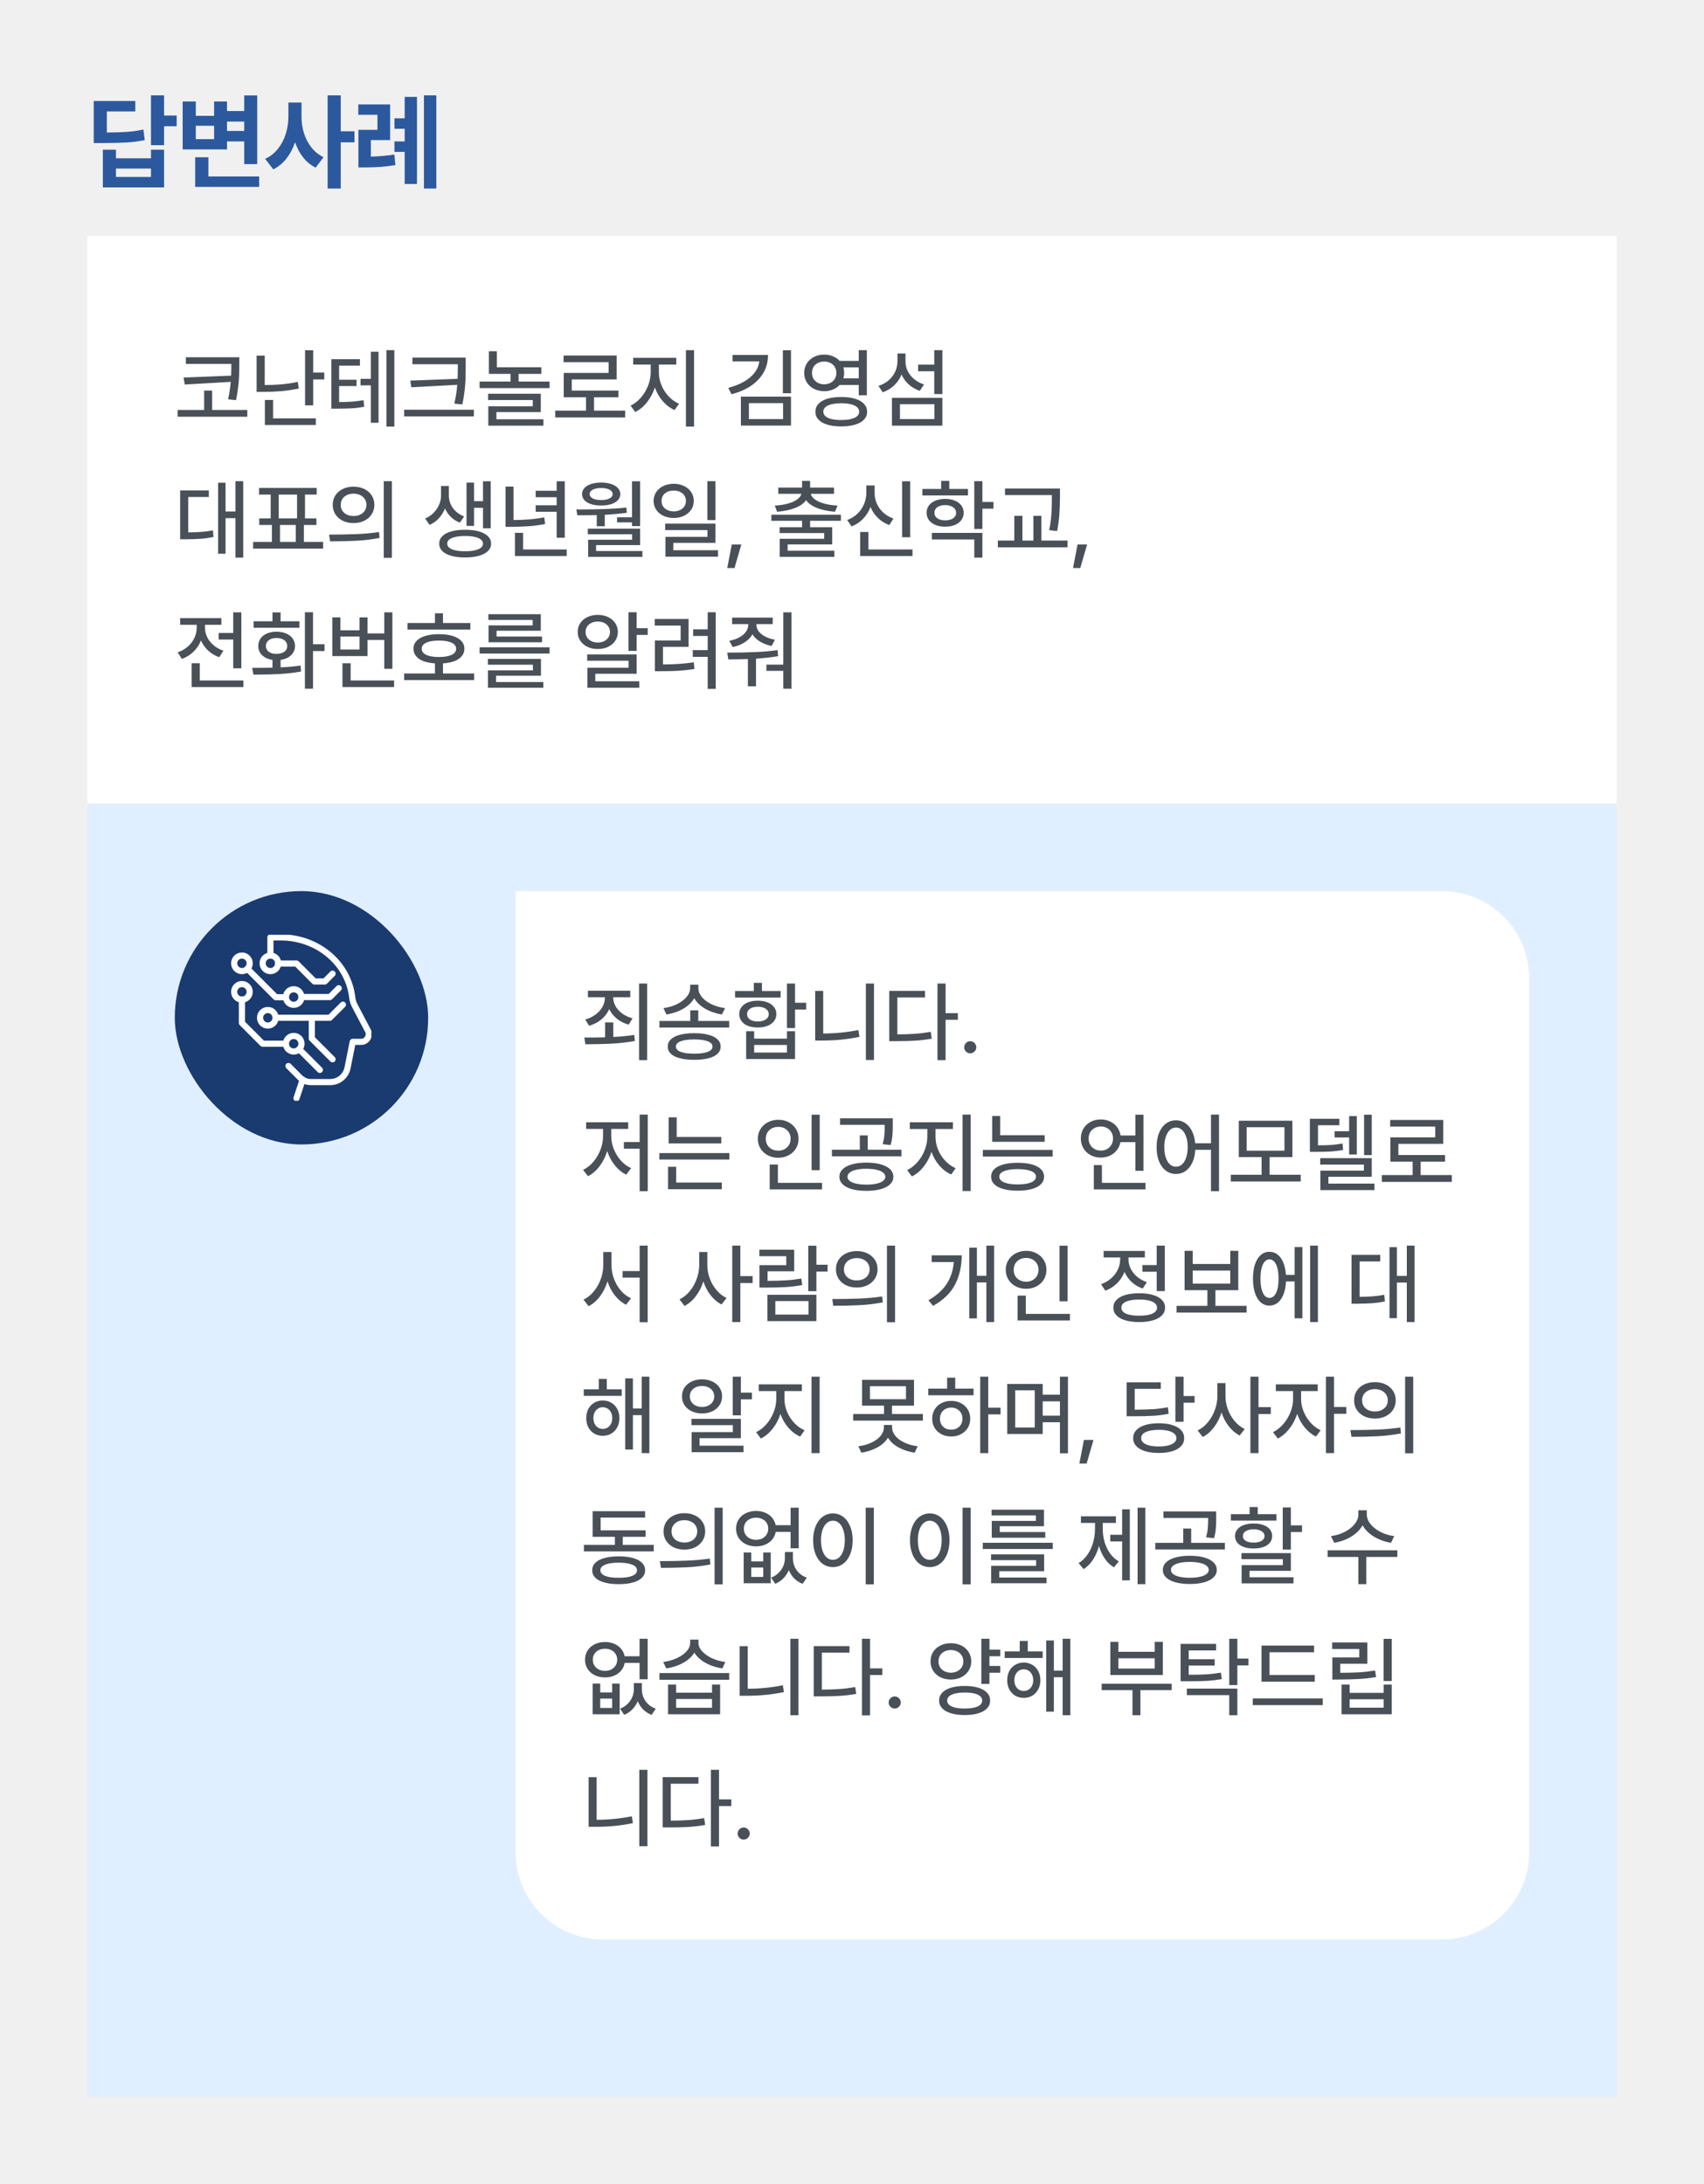
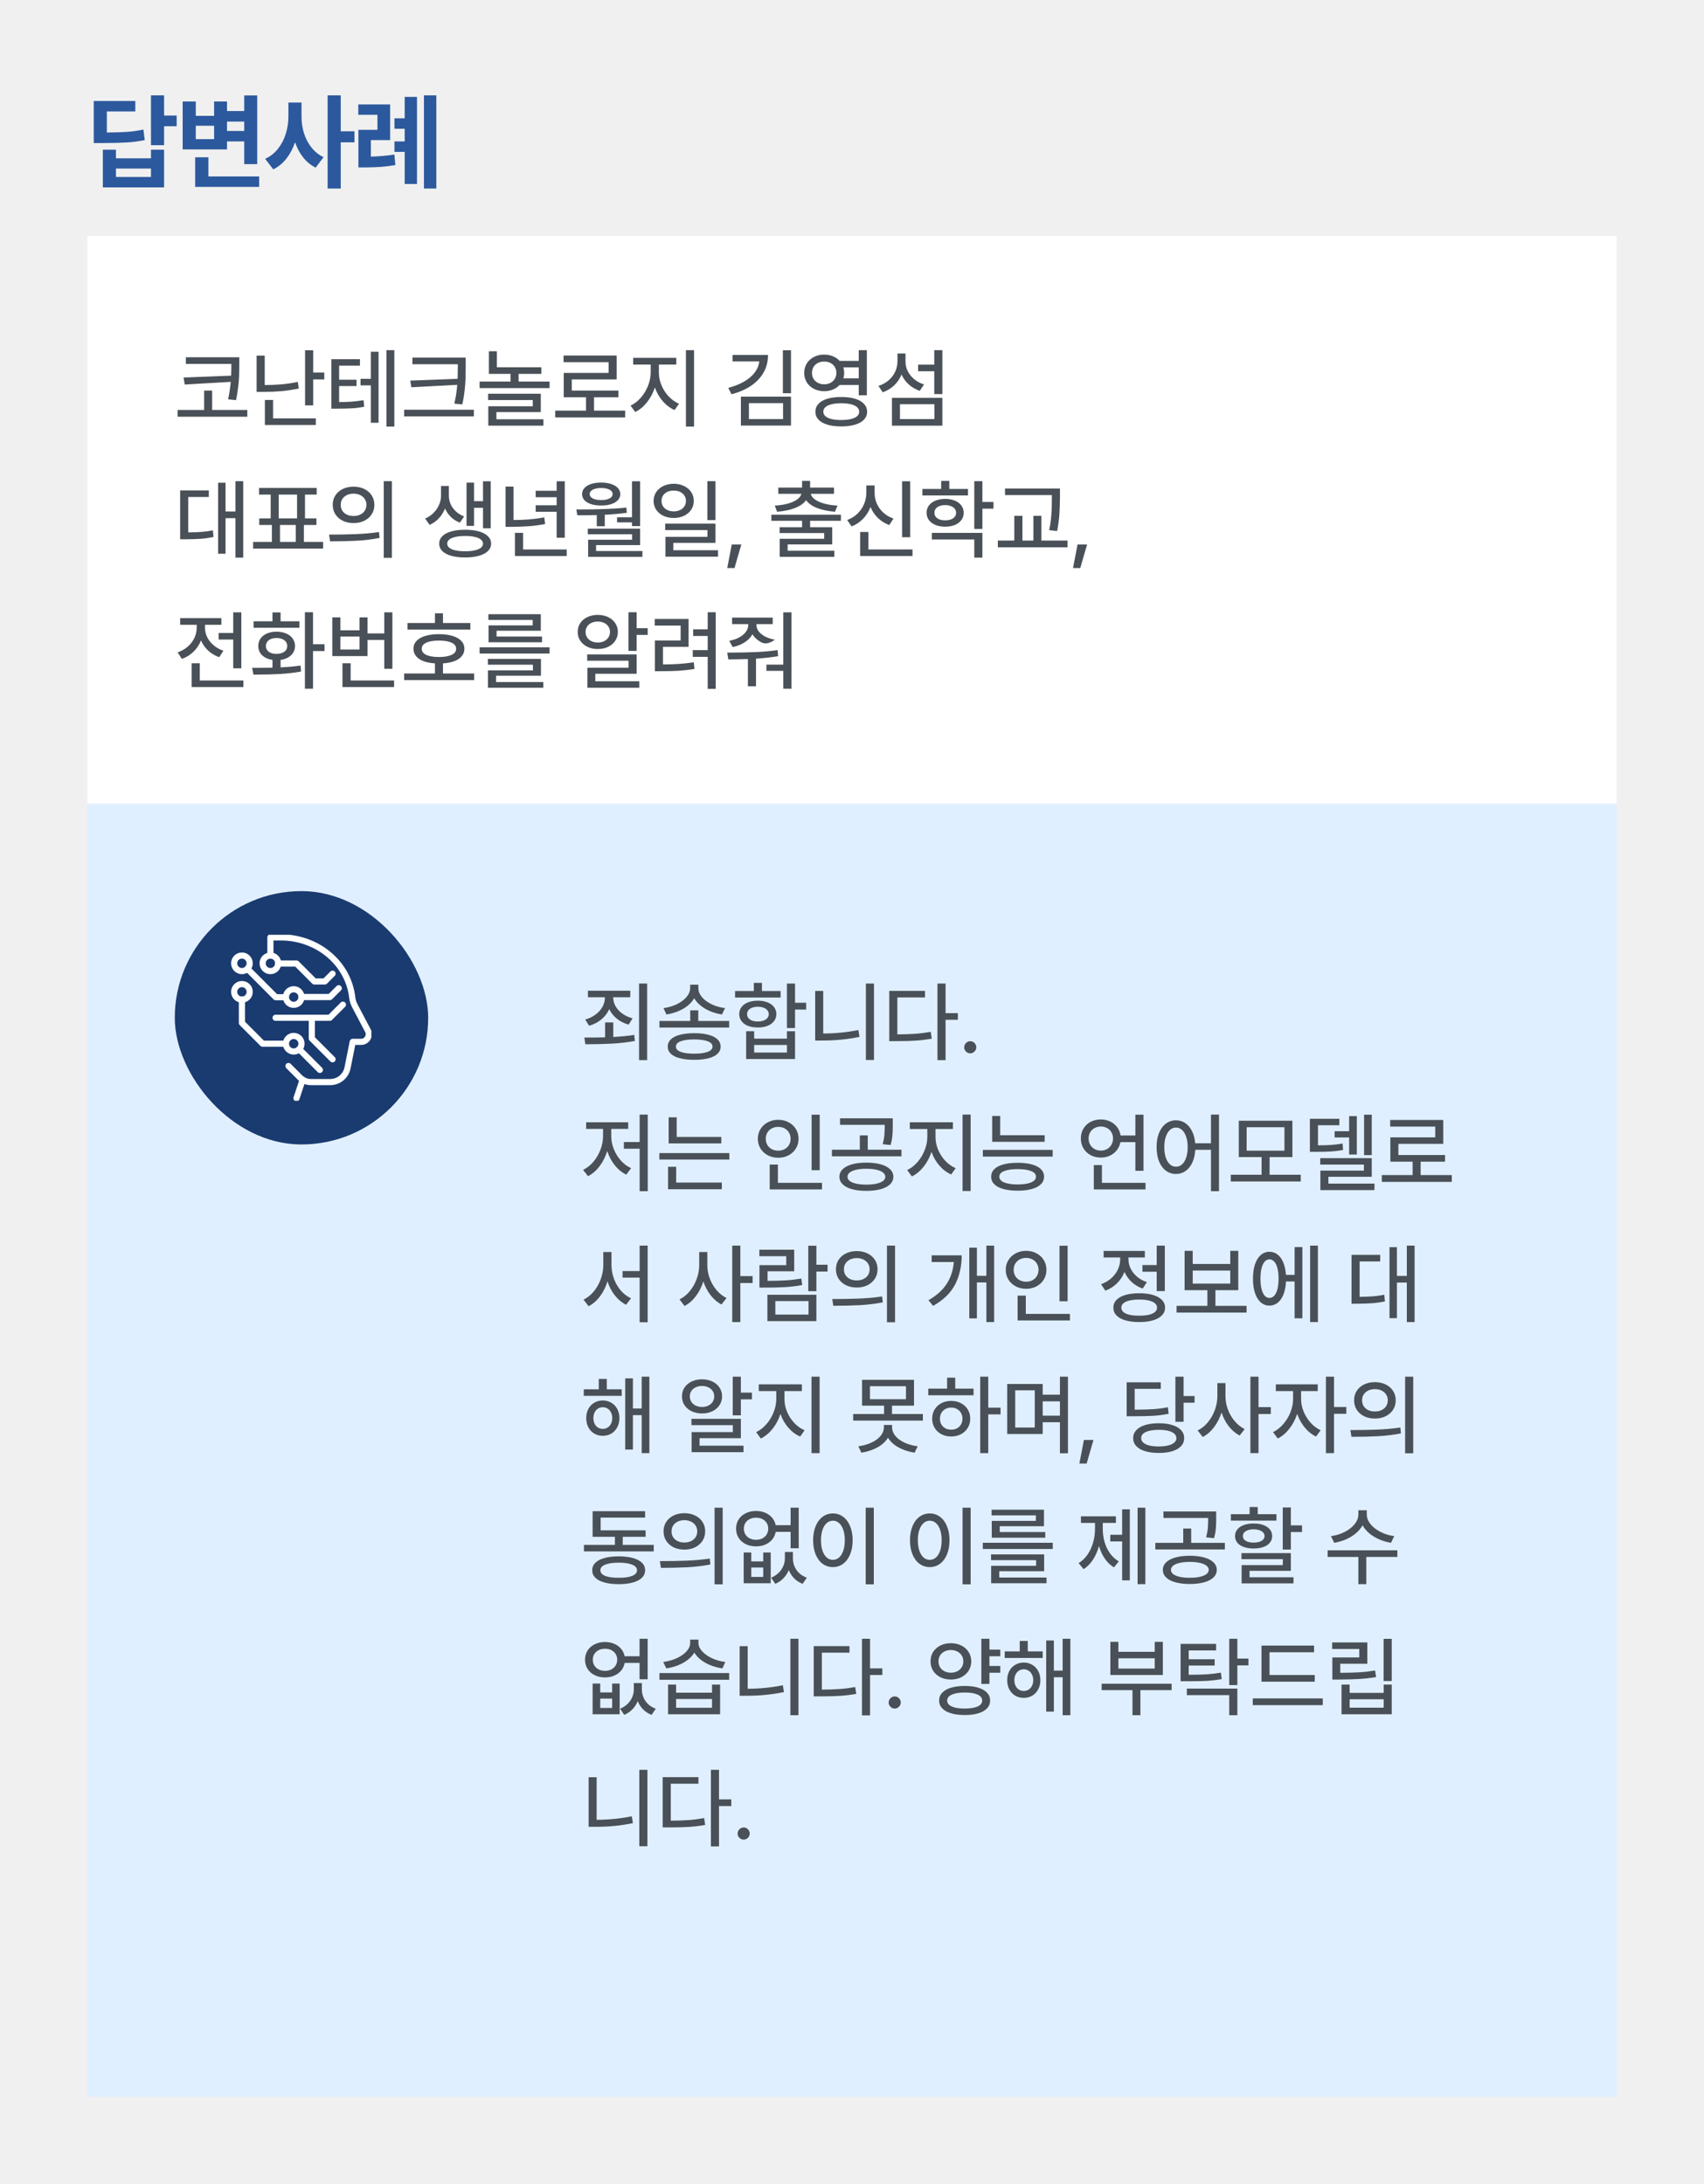
<svg xmlns="http://www.w3.org/2000/svg" width="390" height="500" viewBox="0 0 390 500" fill="none">
  <rect width="390" height="500" fill="#F0F0F0" />
  <path d="M37.555 26.445H40.438V28.906H37.555V33.242H34.555V21.828H37.555V26.445ZM21.453 23.117H30.969V25.508H24.453V30.336C26.5 30.32 28.121 30.266 29.316 30.172C30.512 30.078 31.68 29.906 32.82 29.656L33.125 32.07C31.844 32.336 30.504 32.516 29.105 32.609C27.707 32.695 25.758 32.742 23.258 32.75H21.453V23.117ZM23.539 34.273H26.539V36.242H34.555V34.273H37.555V42.898H23.539V34.273ZM34.555 40.508V38.586H26.539V40.508H34.555ZM58.872 37.578H55.895V32.375H51.958V34.203H41.809V23.234H44.809V26.516H49.004V23.234H51.958V25.414H55.895V21.852H58.872V37.578ZM44.668 36.008H47.692V40.391H59.317V42.781H44.668V36.008ZM49.004 31.859V28.789H44.809V31.859H49.004ZM55.895 29.984V27.828H51.958V29.984H55.895ZM69.009 26.656C69.001 27.961 69.184 29.227 69.559 30.453C69.934 31.672 70.501 32.766 71.259 33.734C72.017 34.703 72.946 35.453 74.048 35.984L72.243 38.375C71.134 37.82 70.184 37.047 69.395 36.055C68.606 35.055 67.985 33.891 67.532 32.562C67.048 33.992 66.388 35.242 65.552 36.312C64.716 37.375 63.712 38.195 62.54 38.773L60.688 36.359C61.852 35.828 62.833 35.059 63.63 34.051C64.427 33.035 65.02 31.891 65.411 30.617C65.809 29.336 66.009 28.016 66.009 26.656V23.469H69.009V26.656ZM74.985 21.828H77.985V30.055H81.126V32.586H77.985V43.156H74.985V21.828ZM89.294 32.07H84.888V35.855C86.802 35.801 88.591 35.641 90.255 35.375L90.49 37.789C89.302 37.992 88.169 38.133 87.091 38.211C86.013 38.281 84.787 38.32 83.412 38.328H82.029V29.727H86.388V26.281H82.005V23.914H89.294V32.07ZM90.279 32.375H92.623V29.469H90.279V27.078H92.623V22.18H95.435V42.125H92.623V34.766H90.279V32.375ZM97.029 21.828H99.865V43.156H97.029V21.828Z" fill="#2C599D" />
  <rect width="350" height="130" transform="translate(20 54)" fill="white" />
-   <path d="M54.766 83.422V83.666C54.759 84.61 54.743 85.437 54.717 86.147C54.691 86.85 54.622 87.667 54.512 88.598C54.408 89.522 54.245 90.525 54.023 91.606L52.207 91.41C52.487 90.115 52.689 88.783 52.812 87.416L42.285 88.031L42.012 86.43L52.9 86C52.933 85.212 52.949 84.353 52.949 83.422V83.305H42.539V81.781H54.766V83.422ZM40.645 93.852H46.719V89.418H48.555V93.852H56.602V95.394H40.645V93.852ZM60.586 88.148C61.888 88.148 63.158 88.096 64.394 87.992C65.632 87.882 66.888 87.693 68.164 87.426L68.379 88.949C66.999 89.236 65.638 89.438 64.297 89.555C62.956 89.665 61.575 89.717 60.156 89.711H58.73V81.41H60.586V88.148ZM60.625 91.566H62.5V95.785H72.285V97.289H60.625V91.566ZM69.824 80.18H71.68V85.277H74.219V86.859H71.68V92.797H69.824V80.18ZM82.383 83.715H77.617V86.938H81.602V88.383H77.617V92.055C78.828 92.042 79.844 92.003 80.664 91.938C81.491 91.872 82.337 91.762 83.203 91.606L83.359 93.109C82.435 93.298 81.53 93.419 80.644 93.471C79.759 93.523 78.535 93.552 76.973 93.559H75.84V82.231H82.383V83.715ZM82.519 86.723H84.883V80.531H86.641V96.781H84.883V88.227H82.519V86.723ZM88.457 80.16H90.254V97.66H88.457V80.16ZM106.582 83.988C106.582 85.115 106.569 86.062 106.543 86.83C106.517 87.598 106.449 88.467 106.338 89.438C106.227 90.401 106.055 91.449 105.82 92.582L103.984 92.406C104.323 90.941 104.544 89.506 104.648 88.1L94.141 88.656L93.906 87.133L104.736 86.723C104.762 86.052 104.775 85.323 104.775 84.535C104.782 84.412 104.785 84.229 104.785 83.988V83.383H94.394V81.859H106.582V83.988ZM92.5 93.793H108.457V95.316H92.5V93.793ZM123.906 85.59H118.691V87.348H125.781V88.852H109.766V87.348H116.855V85.59H111.895V80.414H113.711V84.086H123.906V85.59ZM111.719 90.141H123.77V94.34H113.613V95.981H124.375V97.445H111.758V93.012H121.934V91.586H111.719V90.141ZM143.086 95.57H127.07V94.008H134.121V90.941H129.023V85.375H139.297V82.914H128.984V81.391H141.133V86.859H130.859V89.418H141.543V90.941H135.957V94.008H143.086V95.57ZM150.801 85.316C150.801 86.28 150.996 87.237 151.387 88.188C151.784 89.138 152.331 89.988 153.027 90.736C153.73 91.485 154.525 92.048 155.41 92.426L154.395 93.871C153.372 93.422 152.467 92.742 151.68 91.83C150.892 90.919 150.293 89.874 149.883 88.695C149.473 89.958 148.874 91.088 148.086 92.084C147.298 93.08 146.4 93.826 145.391 94.32L144.316 92.856C145.182 92.452 145.964 91.85 146.66 91.049C147.363 90.242 147.913 89.333 148.311 88.324C148.714 87.315 148.919 86.312 148.926 85.316V83.461H144.922V81.918H154.785V83.461H150.801V85.316ZM156.992 80.16H158.848V97.66H156.992V80.16ZM175.781 81.254C175.781 82.732 175.446 84.066 174.775 85.258C174.105 86.449 173.145 87.468 171.895 88.314C170.651 89.154 169.16 89.802 167.422 90.258L166.68 88.793C168.073 88.428 169.281 87.95 170.303 87.357C171.331 86.758 172.142 86.068 172.734 85.287C173.327 84.506 173.678 83.656 173.789 82.738H167.656V81.254H175.781ZM169.57 90.805H181.035V97.426H169.57V90.805ZM179.219 95.941V92.289H171.406V95.941H179.219ZM179.18 80.18H181.035V90.023H179.18V80.18ZM188.633 81.176C189.355 81.176 190.02 81.303 190.625 81.557C191.237 81.804 191.751 82.159 192.168 82.621H196.543V80.16H198.398V90.492H196.543V88.129H192.158C191.742 88.585 191.227 88.936 190.615 89.184C190.01 89.431 189.349 89.555 188.633 89.555C187.767 89.555 186.986 89.376 186.289 89.018C185.592 88.659 185.046 88.165 184.648 87.533C184.258 86.895 184.062 86.176 184.062 85.375C184.062 84.568 184.258 83.845 184.648 83.207C185.046 82.569 185.592 82.071 186.289 81.713C186.986 81.355 187.767 81.176 188.633 81.176ZM185.84 85.375C185.84 85.876 185.957 86.326 186.191 86.723C186.432 87.12 186.768 87.429 187.197 87.65C187.627 87.872 188.112 87.979 188.652 87.973C189.18 87.979 189.652 87.872 190.068 87.65C190.492 87.429 190.824 87.12 191.064 86.723C191.305 86.326 191.426 85.876 191.426 85.375C191.426 84.861 191.305 84.405 191.064 84.008C190.824 83.611 190.492 83.305 190.068 83.09C189.652 82.875 189.18 82.771 188.652 82.777C188.112 82.771 187.627 82.875 187.197 83.09C186.768 83.305 186.432 83.611 186.191 84.008C185.957 84.405 185.84 84.861 185.84 85.375ZM186.621 94.262C186.621 93.559 186.859 92.953 187.334 92.445C187.809 91.931 188.49 91.544 189.375 91.283C190.267 91.016 191.322 90.883 192.539 90.883C193.75 90.883 194.798 91.016 195.684 91.283C196.576 91.544 197.259 91.931 197.734 92.445C198.216 92.953 198.457 93.559 198.457 94.262C198.457 94.965 198.216 95.567 197.734 96.068C197.259 96.576 196.576 96.96 195.684 97.221C194.798 97.488 193.75 97.621 192.539 97.621C191.322 97.621 190.267 97.488 189.375 97.221C188.49 96.96 187.809 96.576 187.334 96.068C186.859 95.567 186.621 94.965 186.621 94.262ZM188.438 94.262C188.438 94.659 188.597 95.001 188.916 95.287C189.242 95.567 189.707 95.782 190.312 95.932C190.924 96.081 191.65 96.156 192.49 96.156C193.799 96.156 194.818 95.993 195.547 95.668C196.276 95.336 196.641 94.867 196.641 94.262C196.641 93.643 196.279 93.165 195.557 92.826C194.84 92.488 193.835 92.315 192.539 92.309C191.243 92.315 190.234 92.488 189.512 92.826C188.789 93.165 188.431 93.643 188.438 94.262ZM193.018 84.106C193.141 84.516 193.203 84.939 193.203 85.375C193.203 85.792 193.141 86.202 193.018 86.606H196.543V84.106H193.018ZM215.684 90.219H213.828V84.984H210.137V83.481H213.828V80.16H215.684V90.219ZM201.055 88.344C201.96 88.051 202.738 87.624 203.389 87.064C204.04 86.498 204.538 85.844 204.883 85.102C205.228 84.353 205.404 83.559 205.41 82.719V80.922H207.246V82.816C207.246 83.559 207.415 84.275 207.754 84.965C208.099 85.655 208.59 86.267 209.229 86.801C209.873 87.335 210.625 87.738 211.484 88.012L210.508 89.477C209.538 89.138 208.695 88.647 207.979 88.002C207.269 87.357 206.722 86.602 206.338 85.736C205.954 86.687 205.394 87.514 204.658 88.217C203.923 88.92 203.047 89.451 202.031 89.809L201.055 88.344ZM204.141 91.078H215.684V97.445H204.141V91.078ZM213.867 95.941V92.543H205.977V95.941H213.867ZM55.664 127.66H53.887V118.617H51.621V126.762H49.922V110.512H51.621V117.094H53.887V110.16H55.664V127.66ZM41.23 112.27H47.793V113.773H43.086V121.879C44.225 121.872 45.225 121.837 46.084 121.771C46.95 121.706 47.832 121.586 48.73 121.41L48.867 122.934C47.891 123.135 46.927 123.272 45.977 123.344C45.033 123.409 43.841 123.448 42.402 123.461H41.23V112.27ZM73.945 125.59H57.93V124.066H62.227V120.18H59.336V118.676H61.953V113.227H59.297V111.703H72.481V113.227H69.805V118.676H72.422V120.18H69.551V124.066H73.945V125.59ZM67.988 118.676V113.227H63.789V118.676H67.988ZM67.695 124.066V120.18H64.082V124.066H67.695ZM80.918 111.41C81.829 111.41 82.647 111.586 83.369 111.938C84.092 112.283 84.658 112.774 85.068 113.412C85.478 114.044 85.684 114.763 85.684 115.57C85.684 116.378 85.478 117.1 85.068 117.738C84.658 118.37 84.092 118.865 83.369 119.223C82.647 119.574 81.829 119.75 80.918 119.75C80.007 119.75 79.186 119.574 78.457 119.223C77.734 118.865 77.168 118.37 76.758 117.738C76.354 117.1 76.152 116.378 76.152 115.57C76.152 114.763 76.354 114.044 76.758 113.412C77.168 112.781 77.734 112.289 78.457 111.938C79.186 111.586 80.007 111.41 80.918 111.41ZM75.312 122.387C77.513 122.387 79.544 122.351 81.406 122.279C83.268 122.208 85.046 122.048 86.738 121.801L86.875 123.148C85.13 123.487 83.356 123.702 81.553 123.793C79.756 123.884 77.754 123.93 75.547 123.93L75.312 122.387ZM77.988 115.57C77.982 116.078 78.102 116.527 78.35 116.918C78.603 117.302 78.952 117.602 79.394 117.816C79.844 118.025 80.352 118.129 80.918 118.129C81.484 118.129 81.989 118.025 82.432 117.816C82.881 117.602 83.232 117.302 83.486 116.918C83.74 116.527 83.867 116.078 83.867 115.57C83.867 115.069 83.74 114.626 83.486 114.242C83.232 113.852 82.881 113.549 82.432 113.334C81.982 113.119 81.478 113.012 80.918 113.012C80.352 113.012 79.844 113.119 79.394 113.334C78.952 113.549 78.603 113.852 78.35 114.242C78.102 114.626 77.982 115.069 77.988 115.57ZM87.832 110.16H89.688V127.699H87.832V110.16ZM102.734 113.52C102.734 114.164 102.868 114.796 103.135 115.414C103.408 116.026 103.809 116.579 104.336 117.074C104.863 117.562 105.495 117.947 106.23 118.227L105.254 119.652C104.46 119.346 103.773 118.913 103.193 118.354C102.62 117.794 102.174 117.143 101.855 116.4C101.523 117.24 101.055 117.989 100.449 118.646C99.85 119.298 99.141 119.802 98.32 120.16L97.305 118.715C98.066 118.383 98.721 117.937 99.268 117.377C99.814 116.811 100.228 116.192 100.508 115.521C100.794 114.851 100.938 114.184 100.938 113.52V111.254H102.734V113.52ZM100.527 124.457C100.521 123.799 100.755 123.233 101.23 122.758C101.706 122.276 102.389 121.908 103.281 121.654C104.173 121.4 105.228 121.273 106.445 121.273C107.656 121.273 108.708 121.4 109.6 121.654C110.498 121.908 111.188 122.276 111.67 122.758C112.158 123.233 112.402 123.799 112.402 124.457C112.402 125.115 112.158 125.681 111.67 126.156C111.188 126.632 110.498 126.993 109.6 127.24C108.708 127.494 107.656 127.621 106.445 127.621C105.228 127.621 104.173 127.494 103.281 127.24C102.389 126.993 101.706 126.632 101.23 126.156C100.755 125.681 100.521 125.115 100.527 124.457ZM102.363 124.457C102.357 124.822 102.516 125.137 102.842 125.404C103.167 125.665 103.636 125.863 104.248 126C104.867 126.137 105.599 126.202 106.445 126.195C107.285 126.202 108.011 126.137 108.623 126C109.242 125.863 109.717 125.665 110.049 125.404C110.381 125.144 110.547 124.828 110.547 124.457C110.547 124.092 110.384 123.78 110.059 123.52C109.733 123.253 109.268 123.051 108.662 122.914C108.057 122.771 107.337 122.699 106.504 122.699C105.195 122.699 104.176 122.852 103.447 123.158C102.718 123.464 102.357 123.897 102.363 124.457ZM106.777 110.492H108.496V114.73H110.547V110.18H112.305V120.941H110.547V116.254H108.496V120.395H106.777V110.492ZM129.258 123.109H127.402V117.152H122.598V115.668H127.402V113.832H122.598V112.348H127.402V110.18H129.258V123.109ZM115.703 111.391H117.539V119.047C118.809 119.04 120.003 118.995 121.123 118.91C122.243 118.819 123.392 118.663 124.57 118.441L124.766 119.965C123.483 120.206 122.24 120.372 121.035 120.463C119.837 120.548 118.509 120.596 117.051 120.609H115.703V111.391ZM117.852 121.977H119.727V125.785H129.707V127.289H117.852V121.977ZM146.504 120.434H144.648V119.594H141.23V118.422H144.648V110.18H146.504V120.434ZM132.744 116.625C134.723 116.625 136.592 116.596 138.35 116.537C140.114 116.479 141.784 116.365 143.359 116.195L143.457 117.387C142.012 117.595 140.332 117.748 138.418 117.846V120.473H136.582V117.914C135.378 117.947 134.329 117.963 133.438 117.963L132.129 117.953L131.914 116.625H132.744ZM133.223 113.109C133.223 112.582 133.402 112.12 133.76 111.723C134.118 111.326 134.626 111.02 135.283 110.805C135.947 110.583 136.719 110.473 137.598 110.473C138.457 110.473 139.215 110.583 139.873 110.805C140.537 111.02 141.051 111.326 141.416 111.723C141.781 112.12 141.966 112.582 141.973 113.109C141.966 113.643 141.781 114.109 141.416 114.506C141.051 114.896 140.54 115.199 139.883 115.414C139.225 115.622 138.464 115.727 137.598 115.727C136.719 115.727 135.947 115.622 135.283 115.414C134.626 115.199 134.118 114.896 133.76 114.506C133.402 114.109 133.223 113.643 133.223 113.109ZM134.531 121.02H146.504V124.789H136.426V126.137H147.031V127.484H134.609V123.559H144.668V122.309H134.531V121.02ZM134.961 113.109C134.961 113.383 135.068 113.624 135.283 113.832C135.498 114.034 135.804 114.193 136.201 114.311C136.598 114.421 137.064 114.477 137.598 114.477C138.125 114.477 138.584 114.421 138.975 114.311C139.372 114.193 139.678 114.034 139.893 113.832C140.107 113.624 140.215 113.383 140.215 113.109C140.215 112.829 140.107 112.585 139.893 112.377C139.678 112.169 139.372 112.009 138.975 111.898C138.584 111.781 138.125 111.723 137.598 111.723C137.064 111.723 136.598 111.781 136.201 111.898C135.804 112.009 135.498 112.169 135.283 112.377C135.068 112.585 134.961 112.829 134.961 113.109ZM154.199 110.746C155.072 110.753 155.856 110.925 156.553 111.264C157.249 111.596 157.796 112.058 158.193 112.65C158.59 113.243 158.789 113.917 158.789 114.672C158.789 115.427 158.59 116.101 158.193 116.693C157.796 117.286 157.249 117.748 156.553 118.08C155.856 118.412 155.072 118.578 154.199 118.578C153.32 118.578 152.529 118.412 151.826 118.08C151.13 117.748 150.583 117.286 150.186 116.693C149.788 116.101 149.59 115.427 149.59 114.672C149.59 113.917 149.788 113.243 150.186 112.65C150.583 112.058 151.13 111.596 151.826 111.264C152.529 110.925 153.32 110.753 154.199 110.746ZM151.406 114.672C151.406 115.147 151.523 115.567 151.758 115.932C151.999 116.29 152.331 116.57 152.754 116.771C153.184 116.973 153.665 117.074 154.199 117.074C154.733 117.074 155.212 116.973 155.635 116.771C156.058 116.57 156.39 116.29 156.631 115.932C156.872 115.567 156.992 115.147 156.992 114.672C156.992 114.203 156.872 113.79 156.631 113.432C156.39 113.067 156.055 112.787 155.625 112.592C155.202 112.396 154.727 112.302 154.199 112.309C153.665 112.302 153.184 112.396 152.754 112.592C152.331 112.787 151.999 113.067 151.758 113.432C151.523 113.79 151.406 114.203 151.406 114.672ZM152.246 119.867H163.75V124.281H154.102V125.961H164.336V127.445H152.305V122.895H161.914V121.352H152.246V119.867ZM161.895 110.16H163.75V119.066H161.895V110.16ZM168.105 130.043H166.445L167.48 124.652H169.668L168.105 130.043ZM192.461 119.223H185.41V120.688H190.469V124.633H180.273V126.078H190.957V127.484H178.457V123.344H188.633V122.035H178.438V120.688H183.574V119.223H176.543V117.836H192.461V119.223ZM177.324 115.746C178.438 115.688 179.43 115.538 180.303 115.297C181.175 115.056 181.882 114.743 182.422 114.359C182.962 113.975 183.294 113.539 183.418 113.051H178.125V111.625H183.574V110.082H185.41V111.625H190.879V113.051H185.557C185.68 113.539 186.009 113.975 186.543 114.359C187.083 114.743 187.793 115.056 188.672 115.297C189.557 115.538 190.56 115.688 191.68 115.746L191.113 117.152C189.551 117.035 188.19 116.752 187.031 116.303C185.872 115.854 185.026 115.255 184.492 114.506C183.958 115.255 183.109 115.854 181.943 116.303C180.785 116.752 179.421 117.035 177.852 117.152L177.324 115.746ZM208.32 122.992H206.465V110.18H208.32V122.992ZM193.906 119.047C194.805 118.715 195.583 118.233 196.24 117.602C196.898 116.97 197.399 116.244 197.744 115.424C198.096 114.604 198.275 113.754 198.281 112.875V111.137H200.176V112.875C200.176 113.728 200.348 114.542 200.693 115.316C201.038 116.091 201.536 116.775 202.188 117.367C202.839 117.96 203.607 118.409 204.492 118.715L203.535 120.199C202.533 119.828 201.663 119.288 200.928 118.578C200.199 117.862 199.635 117.025 199.238 116.068C198.848 117.097 198.278 117.999 197.529 118.773C196.787 119.542 195.911 120.121 194.902 120.512L193.906 119.047ZM196.875 121.781H198.75V125.785H208.848V127.289H196.875V121.781ZM221.543 113.422H211.113V111.938H215.41V110.082H217.266V111.938H221.543V113.422ZM212.07 117.387C212.07 116.755 212.246 116.202 212.598 115.727C212.956 115.245 213.457 114.874 214.102 114.613C214.746 114.346 215.488 114.21 216.328 114.203C217.161 114.21 217.897 114.346 218.535 114.613C219.18 114.874 219.678 115.245 220.029 115.727C220.387 116.202 220.566 116.755 220.566 117.387C220.566 118.018 220.387 118.575 220.029 119.057C219.678 119.538 219.18 119.913 218.535 120.18C217.897 120.44 217.161 120.57 216.328 120.57C215.488 120.57 214.746 120.44 214.102 120.18C213.457 119.913 212.956 119.538 212.598 119.057C212.246 118.575 212.07 118.018 212.07 117.387ZM213.281 121.996H224.844V127.66H222.988V123.5H213.281V121.996ZM213.867 117.387C213.861 117.921 214.082 118.344 214.531 118.656C214.98 118.969 215.579 119.125 216.328 119.125C217.077 119.125 217.679 118.972 218.135 118.666C218.59 118.354 218.822 117.927 218.828 117.387C218.822 116.853 218.59 116.43 218.135 116.117C217.679 115.798 217.077 115.635 216.328 115.629C215.833 115.629 215.397 115.704 215.02 115.854C214.648 115.997 214.362 116.202 214.16 116.469C213.958 116.729 213.861 117.035 213.867 117.387ZM222.988 110.16H224.844V114.906H227.383V116.449H224.844V121.098H222.988V110.16ZM242.598 113.715V113.93C242.585 115.375 242.539 116.651 242.461 117.758C242.389 118.858 242.22 120.128 241.953 121.566L240.137 121.371C240.384 120.102 240.547 118.933 240.625 117.865C240.703 116.791 240.742 115.652 240.742 114.447V113.715V113.344H230.02V111.84H242.598V113.715ZM228.379 123.754H232.148V118.09H234.004V123.754H236.523V118.09H238.34V123.754H244.336V125.297H228.379V123.754ZM247.246 130.043H245.586L246.621 124.652H248.809L247.246 130.043ZM55.234 152.992H53.379V146.41H50.039V144.906H53.379V140.18H55.234V152.992ZM40.664 149.34C41.543 149.04 42.311 148.604 42.969 148.031C43.633 147.452 44.141 146.788 44.492 146.039C44.844 145.29 45.02 144.516 45.02 143.715V143.031H41.23V141.508H50.664V143.031H46.914V143.715C46.908 144.444 47.074 145.157 47.412 145.854C47.757 146.55 48.249 147.172 48.887 147.719C49.525 148.266 50.273 148.682 51.133 148.969L50.176 150.453C49.212 150.115 48.372 149.613 47.656 148.949C46.94 148.285 46.387 147.51 45.996 146.625C45.612 147.602 45.042 148.458 44.287 149.193C43.538 149.929 42.65 150.479 41.621 150.844L40.664 149.34ZM43.867 151.84H45.723V155.785H55.703V157.289H43.867V151.84ZM71.641 147.484H74.277V149.047H71.641V157.66H69.785V140.16H71.641V147.484ZM57.715 152.895C59.7 152.895 61.25 152.878 62.363 152.846V151.068C61.706 150.971 61.13 150.779 60.635 150.492C60.147 150.206 59.769 149.841 59.502 149.398C59.242 148.949 59.115 148.448 59.121 147.895C59.115 147.243 59.284 146.671 59.629 146.176C59.98 145.681 60.472 145.297 61.103 145.023C61.742 144.75 62.474 144.613 63.301 144.613C64.121 144.613 64.85 144.75 65.488 145.023C66.126 145.297 66.624 145.681 66.982 146.176C67.341 146.671 67.519 147.243 67.519 147.895C67.519 148.448 67.383 148.949 67.109 149.398C66.836 149.841 66.449 150.209 65.947 150.502C65.453 150.788 64.876 150.977 64.219 151.068V152.777C65.938 152.693 67.461 152.556 68.789 152.367L68.906 153.734C67.324 154.014 65.687 154.203 63.994 154.301C62.308 154.392 60.531 154.438 58.662 154.438H58.008L57.715 152.895ZM58.047 142.23H62.363V140.199H64.219V142.23H68.535V143.715H58.047V142.23ZM60.859 147.895C60.859 148.259 60.96 148.578 61.162 148.852C61.364 149.118 61.644 149.327 62.002 149.477C62.367 149.62 62.79 149.691 63.272 149.691C64.02 149.691 64.616 149.532 65.059 149.213C65.508 148.894 65.736 148.454 65.742 147.895C65.742 147.523 65.638 147.201 65.43 146.928C65.228 146.648 64.941 146.433 64.57 146.283C64.206 146.133 63.783 146.059 63.301 146.059C62.812 146.059 62.383 146.133 62.012 146.283C61.647 146.433 61.364 146.648 61.162 146.928C60.96 147.201 60.859 147.523 60.859 147.895ZM89.805 153.109H87.949V146.508H84.121V150.199H76.055V141.332H77.91V144.301H82.285V141.332H84.121V145.004H87.949V140.18H89.805V153.109ZM82.285 148.695V145.727H77.91V148.695H82.285ZM78.379 151.84H80.254V155.785H90.195V157.289H78.379V151.84ZM107.656 144.125H93.262V142.621H99.551V140.414H101.387V142.621H107.656V144.125ZM92.5 154.184H99.551V151.869C98.529 151.804 97.647 151.632 96.904 151.352C96.169 151.065 95.606 150.681 95.215 150.199C94.824 149.717 94.629 149.158 94.629 148.52C94.629 147.823 94.863 147.224 95.332 146.723C95.801 146.221 96.475 145.84 97.353 145.58C98.232 145.313 99.271 145.18 100.469 145.18C101.654 145.18 102.682 145.313 103.555 145.58C104.434 145.84 105.107 146.221 105.576 146.723C106.051 147.224 106.289 147.823 106.289 148.52C106.289 149.158 106.09 149.717 105.693 150.199C105.303 150.681 104.74 151.065 104.004 151.352C103.268 151.632 102.396 151.804 101.387 151.869V154.184H108.516V155.688H92.5V154.184ZM96.523 148.52C96.517 149.125 96.856 149.59 97.539 149.916C98.229 150.242 99.206 150.408 100.469 150.414C101.712 150.408 102.679 150.242 103.369 149.916C104.059 149.59 104.401 149.125 104.395 148.52C104.401 147.921 104.059 147.458 103.369 147.133C102.679 146.807 101.712 146.645 100.469 146.645C99.212 146.645 98.239 146.807 97.549 147.133C96.859 147.458 96.517 147.921 96.523 148.52ZM125.781 149.613H109.766V148.188H125.781V149.613ZM111.66 150.844H123.809V154.691H113.535V156.137H124.355V157.445H111.68V153.461H121.973V152.172H111.66V150.844ZM111.777 140.609H123.77V144.398H113.652V145.727H124.062V147.035H111.816V143.168H121.914V141.918H111.777V140.609ZM145.703 143.812H148.242V145.355H145.703V149.008H143.848V140.16H145.703V143.812ZM132.227 144.672C132.22 143.917 132.412 143.243 132.803 142.65C133.2 142.058 133.747 141.596 134.443 141.264C135.146 140.932 135.938 140.766 136.816 140.766C137.695 140.766 138.483 140.932 139.18 141.264C139.876 141.596 140.42 142.058 140.811 142.65C141.208 143.236 141.406 143.91 141.406 144.672C141.406 145.427 141.208 146.101 140.811 146.693C140.42 147.286 139.876 147.748 139.18 148.08C138.483 148.412 137.695 148.578 136.816 148.578C135.944 148.578 135.156 148.412 134.453 148.08C133.757 147.748 133.21 147.286 132.812 146.693C132.415 146.101 132.22 145.427 132.227 144.672ZM134.023 144.672C134.023 145.141 134.141 145.561 134.375 145.932C134.616 146.296 134.948 146.583 135.371 146.791C135.801 146.993 136.283 147.094 136.816 147.094C137.35 147.094 137.829 146.993 138.252 146.791C138.675 146.583 139.007 146.296 139.248 145.932C139.489 145.561 139.609 145.141 139.609 144.672C139.609 144.203 139.489 143.79 139.248 143.432C139.007 143.067 138.675 142.787 138.252 142.592C137.829 142.39 137.35 142.289 136.816 142.289C136.283 142.289 135.801 142.39 135.371 142.592C134.948 142.787 134.616 143.067 134.375 143.432C134.141 143.79 134.023 144.203 134.023 144.672ZM134.395 149.809H145.703V154.242H136.25V155.961H146.309V157.445H134.434V152.855H143.867V151.254H134.395V149.809ZM163.809 157.699H161.973V150.375H158.555V148.832H161.973V145.59H158.652V144.066H161.973V140.16H163.809V157.699ZM149.844 141.703H157.598V148.09H151.738V152.113C153.027 152.107 154.225 152.068 155.332 151.996C156.439 151.924 157.591 151.801 158.789 151.625L158.945 153.148C157.669 153.35 156.442 153.487 155.264 153.559C154.092 153.624 152.741 153.656 151.211 153.656H149.883V146.625H155.781V143.207H149.844V141.703ZM173.125 143.07C173.125 143.585 173.298 144.073 173.643 144.535C173.994 144.991 174.489 145.388 175.127 145.727C175.771 146.059 176.517 146.299 177.363 146.449L176.602 147.875C175.586 147.673 174.701 147.341 173.945 146.879C173.19 146.417 172.614 145.86 172.217 145.209C171.82 145.919 171.23 146.527 170.449 147.035C169.674 147.543 168.757 147.908 167.695 148.129L166.914 146.703C167.793 146.534 168.558 146.27 169.209 145.912C169.86 145.554 170.361 145.131 170.713 144.643C171.071 144.148 171.25 143.624 171.25 143.07V142.875H167.559V141.391H176.855V142.875H173.125V143.07ZM167.197 149.398C169.189 149.398 171.084 149.359 172.881 149.281C174.678 149.203 176.374 149.053 177.969 148.832L178.086 150.219C176.569 150.479 174.883 150.668 173.027 150.785V157.113H171.172V150.873C170.124 150.919 168.633 150.948 166.699 150.961L166.445 149.398H167.197ZM175.41 152.152H179.277V140.18H181.152V157.66H179.277V153.578H175.41V152.152Z" fill="#495057" />
+   <path d="M54.766 83.422V83.666C54.759 84.61 54.743 85.437 54.717 86.147C54.691 86.85 54.622 87.667 54.512 88.598C54.408 89.522 54.245 90.525 54.023 91.606L52.207 91.41C52.487 90.115 52.689 88.783 52.812 87.416L42.285 88.031L42.012 86.43L52.9 86C52.933 85.212 52.949 84.353 52.949 83.422V83.305H42.539V81.781H54.766V83.422ZM40.645 93.852H46.719V89.418H48.555V93.852H56.602V95.394H40.645V93.852ZM60.586 88.148C61.888 88.148 63.158 88.096 64.394 87.992C65.632 87.882 66.888 87.693 68.164 87.426L68.379 88.949C66.999 89.236 65.638 89.438 64.297 89.555C62.956 89.665 61.575 89.717 60.156 89.711H58.73V81.41H60.586V88.148ZM60.625 91.566H62.5V95.785H72.285V97.289H60.625V91.566ZM69.824 80.18H71.68V85.277H74.219V86.859H71.68V92.797H69.824V80.18ZM82.383 83.715H77.617V86.938H81.602V88.383H77.617V92.055C78.828 92.042 79.844 92.003 80.664 91.938C81.491 91.872 82.337 91.762 83.203 91.606L83.359 93.109C82.435 93.298 81.53 93.419 80.644 93.471C79.759 93.523 78.535 93.552 76.973 93.559H75.84V82.231H82.383V83.715ZM82.519 86.723H84.883V80.531H86.641V96.781H84.883V88.227H82.519V86.723ZM88.457 80.16H90.254V97.66H88.457V80.16ZM106.582 83.988C106.582 85.115 106.569 86.062 106.543 86.83C106.517 87.598 106.449 88.467 106.338 89.438C106.227 90.401 106.055 91.449 105.82 92.582L103.984 92.406C104.323 90.941 104.544 89.506 104.648 88.1L94.141 88.656L93.906 87.133L104.736 86.723C104.762 86.052 104.775 85.323 104.775 84.535C104.782 84.412 104.785 84.229 104.785 83.988V83.383H94.394V81.859H106.582V83.988ZM92.5 93.793H108.457V95.316H92.5V93.793ZM123.906 85.59H118.691V87.348H125.781V88.852H109.766V87.348H116.855V85.59H111.895V80.414H113.711V84.086H123.906V85.59ZM111.719 90.141H123.77V94.34H113.613V95.981H124.375V97.445H111.758V93.012H121.934V91.586H111.719V90.141ZM143.086 95.57H127.07V94.008H134.121V90.941H129.023V85.375H139.297V82.914H128.984V81.391H141.133V86.859H130.859V89.418H141.543V90.941H135.957V94.008H143.086V95.57ZM150.801 85.316C150.801 86.28 150.996 87.237 151.387 88.188C151.784 89.138 152.331 89.988 153.027 90.736C153.73 91.485 154.525 92.048 155.41 92.426L154.395 93.871C153.372 93.422 152.467 92.742 151.68 91.83C150.892 90.919 150.293 89.874 149.883 88.695C149.473 89.958 148.874 91.088 148.086 92.084C147.298 93.08 146.4 93.826 145.391 94.32L144.316 92.856C145.182 92.452 145.964 91.85 146.66 91.049C147.363 90.242 147.913 89.333 148.311 88.324C148.714 87.315 148.919 86.312 148.926 85.316V83.461H144.922V81.918H154.785V83.461H150.801V85.316ZM156.992 80.16H158.848V97.66H156.992V80.16ZM175.781 81.254C175.781 82.732 175.446 84.066 174.775 85.258C174.105 86.449 173.145 87.468 171.895 88.314C170.651 89.154 169.16 89.802 167.422 90.258L166.68 88.793C168.073 88.428 169.281 87.95 170.303 87.357C171.331 86.758 172.142 86.068 172.734 85.287C173.327 84.506 173.678 83.656 173.789 82.738H167.656V81.254H175.781ZM169.57 90.805H181.035V97.426H169.57V90.805ZM179.219 95.941V92.289H171.406V95.941H179.219ZM179.18 80.18H181.035V90.023H179.18V80.18ZM188.633 81.176C189.355 81.176 190.02 81.303 190.625 81.557C191.237 81.804 191.751 82.159 192.168 82.621H196.543V80.16H198.398V90.492H196.543V88.129H192.158C191.742 88.585 191.227 88.936 190.615 89.184C190.01 89.431 189.349 89.555 188.633 89.555C187.767 89.555 186.986 89.376 186.289 89.018C185.592 88.659 185.046 88.165 184.648 87.533C184.258 86.895 184.062 86.176 184.062 85.375C184.062 84.568 184.258 83.845 184.648 83.207C185.046 82.569 185.592 82.071 186.289 81.713C186.986 81.355 187.767 81.176 188.633 81.176ZM185.84 85.375C185.84 85.876 185.957 86.326 186.191 86.723C186.432 87.12 186.768 87.429 187.197 87.65C187.627 87.872 188.112 87.979 188.652 87.973C189.18 87.979 189.652 87.872 190.068 87.65C190.492 87.429 190.824 87.12 191.064 86.723C191.305 86.326 191.426 85.876 191.426 85.375C191.426 84.861 191.305 84.405 191.064 84.008C190.824 83.611 190.492 83.305 190.068 83.09C189.652 82.875 189.18 82.771 188.652 82.777C188.112 82.771 187.627 82.875 187.197 83.09C186.768 83.305 186.432 83.611 186.191 84.008C185.957 84.405 185.84 84.861 185.84 85.375ZM186.621 94.262C186.621 93.559 186.859 92.953 187.334 92.445C187.809 91.931 188.49 91.544 189.375 91.283C190.267 91.016 191.322 90.883 192.539 90.883C193.75 90.883 194.798 91.016 195.684 91.283C196.576 91.544 197.259 91.931 197.734 92.445C198.216 92.953 198.457 93.559 198.457 94.262C198.457 94.965 198.216 95.567 197.734 96.068C197.259 96.576 196.576 96.96 195.684 97.221C194.798 97.488 193.75 97.621 192.539 97.621C191.322 97.621 190.267 97.488 189.375 97.221C188.49 96.96 187.809 96.576 187.334 96.068C186.859 95.567 186.621 94.965 186.621 94.262ZM188.438 94.262C188.438 94.659 188.597 95.001 188.916 95.287C189.242 95.567 189.707 95.782 190.312 95.932C190.924 96.081 191.65 96.156 192.49 96.156C193.799 96.156 194.818 95.993 195.547 95.668C196.276 95.336 196.641 94.867 196.641 94.262C196.641 93.643 196.279 93.165 195.557 92.826C194.84 92.488 193.835 92.315 192.539 92.309C191.243 92.315 190.234 92.488 189.512 92.826C188.789 93.165 188.431 93.643 188.438 94.262ZM193.018 84.106C193.141 84.516 193.203 84.939 193.203 85.375C193.203 85.792 193.141 86.202 193.018 86.606H196.543V84.106H193.018ZM215.684 90.219H213.828V84.984H210.137V83.481H213.828V80.16H215.684V90.219ZM201.055 88.344C201.96 88.051 202.738 87.624 203.389 87.064C204.04 86.498 204.538 85.844 204.883 85.102C205.228 84.353 205.404 83.559 205.41 82.719V80.922H207.246V82.816C207.246 83.559 207.415 84.275 207.754 84.965C208.099 85.655 208.59 86.267 209.229 86.801C209.873 87.335 210.625 87.738 211.484 88.012L210.508 89.477C209.538 89.138 208.695 88.647 207.979 88.002C207.269 87.357 206.722 86.602 206.338 85.736C205.954 86.687 205.394 87.514 204.658 88.217C203.923 88.92 203.047 89.451 202.031 89.809L201.055 88.344ZM204.141 91.078H215.684V97.445H204.141V91.078ZM213.867 95.941V92.543H205.977V95.941H213.867ZM55.664 127.66H53.887V118.617H51.621V126.762H49.922V110.512H51.621V117.094H53.887V110.16H55.664V127.66ZM41.23 112.27H47.793V113.773H43.086V121.879C44.225 121.872 45.225 121.837 46.084 121.771C46.95 121.706 47.832 121.586 48.73 121.41L48.867 122.934C47.891 123.135 46.927 123.272 45.977 123.344C45.033 123.409 43.841 123.448 42.402 123.461H41.23V112.27ZM73.945 125.59H57.93V124.066H62.227V120.18H59.336V118.676H61.953V113.227H59.297V111.703H72.481V113.227H69.805V118.676H72.422V120.18H69.551V124.066H73.945V125.59ZM67.988 118.676V113.227H63.789V118.676H67.988ZM67.695 124.066V120.18H64.082V124.066H67.695ZM80.918 111.41C81.829 111.41 82.647 111.586 83.369 111.938C84.092 112.283 84.658 112.774 85.068 113.412C85.478 114.044 85.684 114.763 85.684 115.57C85.684 116.378 85.478 117.1 85.068 117.738C84.658 118.37 84.092 118.865 83.369 119.223C82.647 119.574 81.829 119.75 80.918 119.75C80.007 119.75 79.186 119.574 78.457 119.223C77.734 118.865 77.168 118.37 76.758 117.738C76.354 117.1 76.152 116.378 76.152 115.57C76.152 114.763 76.354 114.044 76.758 113.412C77.168 112.781 77.734 112.289 78.457 111.938C79.186 111.586 80.007 111.41 80.918 111.41ZM75.312 122.387C77.513 122.387 79.544 122.351 81.406 122.279C83.268 122.208 85.046 122.048 86.738 121.801L86.875 123.148C85.13 123.487 83.356 123.702 81.553 123.793C79.756 123.884 77.754 123.93 75.547 123.93L75.312 122.387ZM77.988 115.57C77.982 116.078 78.102 116.527 78.35 116.918C78.603 117.302 78.952 117.602 79.394 117.816C79.844 118.025 80.352 118.129 80.918 118.129C81.484 118.129 81.989 118.025 82.432 117.816C82.881 117.602 83.232 117.302 83.486 116.918C83.74 116.527 83.867 116.078 83.867 115.57C83.867 115.069 83.74 114.626 83.486 114.242C83.232 113.852 82.881 113.549 82.432 113.334C81.982 113.119 81.478 113.012 80.918 113.012C80.352 113.012 79.844 113.119 79.394 113.334C78.952 113.549 78.603 113.852 78.35 114.242C78.102 114.626 77.982 115.069 77.988 115.57ZM87.832 110.16H89.688V127.699H87.832V110.16ZM102.734 113.52C102.734 114.164 102.868 114.796 103.135 115.414C103.408 116.026 103.809 116.579 104.336 117.074C104.863 117.562 105.495 117.947 106.23 118.227L105.254 119.652C104.46 119.346 103.773 118.913 103.193 118.354C102.62 117.794 102.174 117.143 101.855 116.4C101.523 117.24 101.055 117.989 100.449 118.646C99.85 119.298 99.141 119.802 98.32 120.16L97.305 118.715C98.066 118.383 98.721 117.937 99.268 117.377C99.814 116.811 100.228 116.192 100.508 115.521C100.794 114.851 100.938 114.184 100.938 113.52V111.254H102.734V113.52ZM100.527 124.457C100.521 123.799 100.755 123.233 101.23 122.758C101.706 122.276 102.389 121.908 103.281 121.654C104.173 121.4 105.228 121.273 106.445 121.273C107.656 121.273 108.708 121.4 109.6 121.654C110.498 121.908 111.188 122.276 111.67 122.758C112.158 123.233 112.402 123.799 112.402 124.457C112.402 125.115 112.158 125.681 111.67 126.156C111.188 126.632 110.498 126.993 109.6 127.24C108.708 127.494 107.656 127.621 106.445 127.621C105.228 127.621 104.173 127.494 103.281 127.24C102.389 126.993 101.706 126.632 101.23 126.156C100.755 125.681 100.521 125.115 100.527 124.457ZM102.363 124.457C102.357 124.822 102.516 125.137 102.842 125.404C103.167 125.665 103.636 125.863 104.248 126C104.867 126.137 105.599 126.202 106.445 126.195C107.285 126.202 108.011 126.137 108.623 126C109.242 125.863 109.717 125.665 110.049 125.404C110.381 125.144 110.547 124.828 110.547 124.457C110.547 124.092 110.384 123.78 110.059 123.52C109.733 123.253 109.268 123.051 108.662 122.914C108.057 122.771 107.337 122.699 106.504 122.699C105.195 122.699 104.176 122.852 103.447 123.158C102.718 123.464 102.357 123.897 102.363 124.457ZM106.777 110.492H108.496V114.73H110.547V110.18H112.305V120.941H110.547V116.254H108.496V120.395H106.777V110.492ZM129.258 123.109H127.402V117.152H122.598V115.668H127.402V113.832H122.598V112.348H127.402V110.18H129.258V123.109ZM115.703 111.391H117.539V119.047C118.809 119.04 120.003 118.995 121.123 118.91C122.243 118.819 123.392 118.663 124.57 118.441L124.766 119.965C123.483 120.206 122.24 120.372 121.035 120.463C119.837 120.548 118.509 120.596 117.051 120.609H115.703V111.391ZM117.852 121.977H119.727V125.785H129.707V127.289H117.852V121.977ZM146.504 120.434H144.648V119.594H141.23V118.422H144.648V110.18H146.504V120.434ZM132.744 116.625C134.723 116.625 136.592 116.596 138.35 116.537C140.114 116.479 141.784 116.365 143.359 116.195L143.457 117.387C142.012 117.595 140.332 117.748 138.418 117.846V120.473H136.582V117.914C135.378 117.947 134.329 117.963 133.438 117.963L132.129 117.953L131.914 116.625H132.744ZM133.223 113.109C133.223 112.582 133.402 112.12 133.76 111.723C134.118 111.326 134.626 111.02 135.283 110.805C135.947 110.583 136.719 110.473 137.598 110.473C138.457 110.473 139.215 110.583 139.873 110.805C140.537 111.02 141.051 111.326 141.416 111.723C141.781 112.12 141.966 112.582 141.973 113.109C141.966 113.643 141.781 114.109 141.416 114.506C141.051 114.896 140.54 115.199 139.883 115.414C139.225 115.622 138.464 115.727 137.598 115.727C136.719 115.727 135.947 115.622 135.283 115.414C134.626 115.199 134.118 114.896 133.76 114.506C133.402 114.109 133.223 113.643 133.223 113.109ZM134.531 121.02H146.504V124.789H136.426V126.137H147.031V127.484H134.609V123.559H144.668V122.309H134.531V121.02ZM134.961 113.109C134.961 113.383 135.068 113.624 135.283 113.832C135.498 114.034 135.804 114.193 136.201 114.311C136.598 114.421 137.064 114.477 137.598 114.477C138.125 114.477 138.584 114.421 138.975 114.311C139.372 114.193 139.678 114.034 139.893 113.832C140.107 113.624 140.215 113.383 140.215 113.109C140.215 112.829 140.107 112.585 139.893 112.377C139.678 112.169 139.372 112.009 138.975 111.898C138.584 111.781 138.125 111.723 137.598 111.723C137.064 111.723 136.598 111.781 136.201 111.898C135.804 112.009 135.498 112.169 135.283 112.377C135.068 112.585 134.961 112.829 134.961 113.109ZM154.199 110.746C155.072 110.753 155.856 110.925 156.553 111.264C157.249 111.596 157.796 112.058 158.193 112.65C158.59 113.243 158.789 113.917 158.789 114.672C158.789 115.427 158.59 116.101 158.193 116.693C157.796 117.286 157.249 117.748 156.553 118.08C155.856 118.412 155.072 118.578 154.199 118.578C153.32 118.578 152.529 118.412 151.826 118.08C151.13 117.748 150.583 117.286 150.186 116.693C149.788 116.101 149.59 115.427 149.59 114.672C149.59 113.917 149.788 113.243 150.186 112.65C150.583 112.058 151.13 111.596 151.826 111.264C152.529 110.925 153.32 110.753 154.199 110.746ZM151.406 114.672C151.406 115.147 151.523 115.567 151.758 115.932C151.999 116.29 152.331 116.57 152.754 116.771C153.184 116.973 153.665 117.074 154.199 117.074C154.733 117.074 155.212 116.973 155.635 116.771C156.058 116.57 156.39 116.29 156.631 115.932C156.872 115.567 156.992 115.147 156.992 114.672C156.992 114.203 156.872 113.79 156.631 113.432C156.39 113.067 156.055 112.787 155.625 112.592C155.202 112.396 154.727 112.302 154.199 112.309C153.665 112.302 153.184 112.396 152.754 112.592C152.331 112.787 151.999 113.067 151.758 113.432C151.523 113.79 151.406 114.203 151.406 114.672ZM152.246 119.867H163.75V124.281H154.102V125.961H164.336V127.445H152.305V122.895H161.914V121.352H152.246V119.867ZM161.895 110.16H163.75V119.066H161.895V110.16ZM168.105 130.043H166.445L167.48 124.652H169.668L168.105 130.043ZM192.461 119.223H185.41V120.688H190.469V124.633H180.273V126.078H190.957V127.484H178.457V123.344H188.633V122.035H178.438V120.688H183.574V119.223H176.543V117.836H192.461V119.223ZM177.324 115.746C178.438 115.688 179.43 115.538 180.303 115.297C181.175 115.056 181.882 114.743 182.422 114.359C182.962 113.975 183.294 113.539 183.418 113.051H178.125V111.625H183.574V110.082H185.41V111.625H190.879V113.051H185.557C185.68 113.539 186.009 113.975 186.543 114.359C187.083 114.743 187.793 115.056 188.672 115.297C189.557 115.538 190.56 115.688 191.68 115.746L191.113 117.152C189.551 117.035 188.19 116.752 187.031 116.303C185.872 115.854 185.026 115.255 184.492 114.506C183.958 115.255 183.109 115.854 181.943 116.303C180.785 116.752 179.421 117.035 177.852 117.152L177.324 115.746ZM208.32 122.992H206.465V110.18H208.32V122.992ZM193.906 119.047C194.805 118.715 195.583 118.233 196.24 117.602C196.898 116.97 197.399 116.244 197.744 115.424C198.096 114.604 198.275 113.754 198.281 112.875V111.137H200.176V112.875C200.176 113.728 200.348 114.542 200.693 115.316C201.038 116.091 201.536 116.775 202.188 117.367C202.839 117.96 203.607 118.409 204.492 118.715L203.535 120.199C202.533 119.828 201.663 119.288 200.928 118.578C200.199 117.862 199.635 117.025 199.238 116.068C198.848 117.097 198.278 117.999 197.529 118.773C196.787 119.542 195.911 120.121 194.902 120.512L193.906 119.047ZM196.875 121.781H198.75V125.785H208.848V127.289H196.875V121.781ZM221.543 113.422H211.113V111.938H215.41V110.082H217.266V111.938H221.543V113.422ZM212.07 117.387C212.07 116.755 212.246 116.202 212.598 115.727C212.956 115.245 213.457 114.874 214.102 114.613C214.746 114.346 215.488 114.21 216.328 114.203C217.161 114.21 217.897 114.346 218.535 114.613C219.18 114.874 219.678 115.245 220.029 115.727C220.387 116.202 220.566 116.755 220.566 117.387C220.566 118.018 220.387 118.575 220.029 119.057C219.678 119.538 219.18 119.913 218.535 120.18C217.897 120.44 217.161 120.57 216.328 120.57C215.488 120.57 214.746 120.44 214.102 120.18C213.457 119.913 212.956 119.538 212.598 119.057C212.246 118.575 212.07 118.018 212.07 117.387ZM213.281 121.996H224.844V127.66H222.988V123.5H213.281V121.996ZM213.867 117.387C213.861 117.921 214.082 118.344 214.531 118.656C214.98 118.969 215.579 119.125 216.328 119.125C217.077 119.125 217.679 118.972 218.135 118.666C218.59 118.354 218.822 117.927 218.828 117.387C218.822 116.853 218.59 116.43 218.135 116.117C217.679 115.798 217.077 115.635 216.328 115.629C215.833 115.629 215.397 115.704 215.02 115.854C214.648 115.997 214.362 116.202 214.16 116.469C213.958 116.729 213.861 117.035 213.867 117.387ZM222.988 110.16H224.844V114.906H227.383V116.449H224.844V121.098H222.988V110.16ZM242.598 113.715V113.93C242.585 115.375 242.539 116.651 242.461 117.758C242.389 118.858 242.22 120.128 241.953 121.566L240.137 121.371C240.384 120.102 240.547 118.933 240.625 117.865C240.703 116.791 240.742 115.652 240.742 114.447V113.715V113.344H230.02V111.84H242.598V113.715ZM228.379 123.754H232.148V118.09H234.004V123.754H236.523V118.09H238.34V123.754H244.336V125.297H228.379V123.754ZM247.246 130.043H245.586L246.621 124.652H248.809L247.246 130.043ZM55.234 152.992H53.379V146.41H50.039V144.906H53.379V140.18H55.234V152.992ZM40.664 149.34C41.543 149.04 42.311 148.604 42.969 148.031C43.633 147.452 44.141 146.788 44.492 146.039C44.844 145.29 45.02 144.516 45.02 143.715V143.031H41.23V141.508H50.664V143.031H46.914V143.715C46.908 144.444 47.074 145.157 47.412 145.854C47.757 146.55 48.249 147.172 48.887 147.719C49.525 148.266 50.273 148.682 51.133 148.969L50.176 150.453C49.212 150.115 48.372 149.613 47.656 148.949C46.94 148.285 46.387 147.51 45.996 146.625C45.612 147.602 45.042 148.458 44.287 149.193C43.538 149.929 42.65 150.479 41.621 150.844L40.664 149.34ZM43.867 151.84H45.723V155.785H55.703V157.289H43.867V151.84ZM71.641 147.484H74.277V149.047H71.641V157.66H69.785V140.16H71.641V147.484ZM57.715 152.895C59.7 152.895 61.25 152.878 62.363 152.846V151.068C61.706 150.971 61.13 150.779 60.635 150.492C60.147 150.206 59.769 149.841 59.502 149.398C59.242 148.949 59.115 148.448 59.121 147.895C59.115 147.243 59.284 146.671 59.629 146.176C59.98 145.681 60.472 145.297 61.103 145.023C61.742 144.75 62.474 144.613 63.301 144.613C64.121 144.613 64.85 144.75 65.488 145.023C66.126 145.297 66.624 145.681 66.982 146.176C67.341 146.671 67.519 147.243 67.519 147.895C67.519 148.448 67.383 148.949 67.109 149.398C66.836 149.841 66.449 150.209 65.947 150.502C65.453 150.788 64.876 150.977 64.219 151.068V152.777C65.938 152.693 67.461 152.556 68.789 152.367L68.906 153.734C67.324 154.014 65.687 154.203 63.994 154.301C62.308 154.392 60.531 154.438 58.662 154.438H58.008L57.715 152.895ZM58.047 142.23H62.363V140.199H64.219V142.23H68.535V143.715H58.047V142.23ZM60.859 147.895C60.859 148.259 60.96 148.578 61.162 148.852C61.364 149.118 61.644 149.327 62.002 149.477C62.367 149.62 62.79 149.691 63.272 149.691C64.02 149.691 64.616 149.532 65.059 149.213C65.508 148.894 65.736 148.454 65.742 147.895C65.742 147.523 65.638 147.201 65.43 146.928C65.228 146.648 64.941 146.433 64.57 146.283C64.206 146.133 63.783 146.059 63.301 146.059C62.812 146.059 62.383 146.133 62.012 146.283C61.647 146.433 61.364 146.648 61.162 146.928C60.96 147.201 60.859 147.523 60.859 147.895ZM89.805 153.109H87.949V146.508H84.121V150.199H76.055V141.332H77.91V144.301H82.285V141.332H84.121V145.004H87.949V140.18H89.805V153.109ZM82.285 148.695V145.727H77.91V148.695H82.285ZM78.379 151.84H80.254V155.785H90.195V157.289H78.379V151.84ZM107.656 144.125H93.262V142.621H99.551V140.414H101.387V142.621H107.656V144.125ZM92.5 154.184H99.551V151.869C98.529 151.804 97.647 151.632 96.904 151.352C96.169 151.065 95.606 150.681 95.215 150.199C94.824 149.717 94.629 149.158 94.629 148.52C94.629 147.823 94.863 147.224 95.332 146.723C95.801 146.221 96.475 145.84 97.353 145.58C98.232 145.313 99.271 145.18 100.469 145.18C101.654 145.18 102.682 145.313 103.555 145.58C104.434 145.84 105.107 146.221 105.576 146.723C106.051 147.224 106.289 147.823 106.289 148.52C106.289 149.158 106.09 149.717 105.693 150.199C105.303 150.681 104.74 151.065 104.004 151.352C103.268 151.632 102.396 151.804 101.387 151.869V154.184H108.516V155.688H92.5V154.184ZM96.523 148.52C96.517 149.125 96.856 149.59 97.539 149.916C98.229 150.242 99.206 150.408 100.469 150.414C101.712 150.408 102.679 150.242 103.369 149.916C104.059 149.59 104.401 149.125 104.395 148.52C104.401 147.921 104.059 147.458 103.369 147.133C102.679 146.807 101.712 146.645 100.469 146.645C99.212 146.645 98.239 146.807 97.549 147.133C96.859 147.458 96.517 147.921 96.523 148.52ZM125.781 149.613H109.766V148.188H125.781V149.613ZM111.66 150.844H123.809V154.691H113.535V156.137H124.355V157.445H111.68V153.461H121.973V152.172H111.66V150.844ZM111.777 140.609H123.77V144.398H113.652V145.727H124.062V147.035H111.816V143.168H121.914V141.918H111.777V140.609ZM145.703 143.812H148.242V145.355H145.703V149.008H143.848V140.16H145.703V143.812ZM132.227 144.672C132.22 143.917 132.412 143.243 132.803 142.65C133.2 142.058 133.747 141.596 134.443 141.264C135.146 140.932 135.938 140.766 136.816 140.766C137.695 140.766 138.483 140.932 139.18 141.264C139.876 141.596 140.42 142.058 140.811 142.65C141.208 143.236 141.406 143.91 141.406 144.672C141.406 145.427 141.208 146.101 140.811 146.693C140.42 147.286 139.876 147.748 139.18 148.08C138.483 148.412 137.695 148.578 136.816 148.578C135.944 148.578 135.156 148.412 134.453 148.08C133.757 147.748 133.21 147.286 132.812 146.693C132.415 146.101 132.22 145.427 132.227 144.672ZM134.023 144.672C134.023 145.141 134.141 145.561 134.375 145.932C134.616 146.296 134.948 146.583 135.371 146.791C135.801 146.993 136.283 147.094 136.816 147.094C137.35 147.094 137.829 146.993 138.252 146.791C138.675 146.583 139.007 146.296 139.248 145.932C139.489 145.561 139.609 145.141 139.609 144.672C139.609 144.203 139.489 143.79 139.248 143.432C139.007 143.067 138.675 142.787 138.252 142.592C137.829 142.39 137.35 142.289 136.816 142.289C136.283 142.289 135.801 142.39 135.371 142.592C134.948 142.787 134.616 143.067 134.375 143.432C134.141 143.79 134.023 144.203 134.023 144.672ZM134.395 149.809H145.703V154.242H136.25V155.961H146.309V157.445H134.434V152.855H143.867V151.254H134.395V149.809ZM163.809 157.699H161.973V150.375H158.555V148.832H161.973V145.59H158.652V144.066H161.973V140.16H163.809V157.699ZM149.844 141.703H157.598V148.09H151.738V152.113C153.027 152.107 154.225 152.068 155.332 151.996C156.439 151.924 157.591 151.801 158.789 151.625L158.945 153.148C157.669 153.35 156.442 153.487 155.264 153.559C154.092 153.624 152.741 153.656 151.211 153.656H149.883V146.625H155.781V143.207H149.844V141.703ZM173.125 143.07C173.125 143.585 173.298 144.073 173.643 144.535C173.994 144.991 174.489 145.388 175.127 145.727C175.771 146.059 176.517 146.299 177.363 146.449C175.586 147.673 174.701 147.341 173.945 146.879C173.19 146.417 172.614 145.86 172.217 145.209C171.82 145.919 171.23 146.527 170.449 147.035C169.674 147.543 168.757 147.908 167.695 148.129L166.914 146.703C167.793 146.534 168.558 146.27 169.209 145.912C169.86 145.554 170.361 145.131 170.713 144.643C171.071 144.148 171.25 143.624 171.25 143.07V142.875H167.559V141.391H176.855V142.875H173.125V143.07ZM167.197 149.398C169.189 149.398 171.084 149.359 172.881 149.281C174.678 149.203 176.374 149.053 177.969 148.832L178.086 150.219C176.569 150.479 174.883 150.668 173.027 150.785V157.113H171.172V150.873C170.124 150.919 168.633 150.948 166.699 150.961L166.445 149.398H167.197ZM175.41 152.152H179.277V140.18H181.152V157.66H179.277V153.578H175.41V152.152Z" fill="#495057" />
  <rect width="350" height="296" transform="translate(20 184)" fill="#E0EFFF" />
  <rect x="40" y="204" width="58" height="58" rx="29" fill="#1A3B70" />
  <g clip-path="url(#clip0_147_959)">
    <path d="M67.86 251.407L69.269 247.172" stroke="white" stroke-width="1.407" stroke-linecap="round" stroke-linejoin="round" />
    <path d="M67.222 230.031C68.204 230.031 69 229.234 69 228.25C69 227.266 68.204 226.469 67.222 226.469C66.24 226.469 65.444 227.266 65.444 228.25C65.444 229.234 66.24 230.031 67.222 230.031Z" stroke="white" stroke-width="1.407" stroke-linecap="round" stroke-linejoin="round" />
    <path d="M55.371 228.844C56.352 228.844 57.148 228.046 57.148 227.062C57.148 226.079 56.352 225.281 55.371 225.281C54.389 225.281 53.593 226.079 53.593 227.062C53.593 228.046 54.389 228.844 55.371 228.844Z" stroke="white" stroke-width="1.407" stroke-linecap="round" stroke-linejoin="round" />
    <path d="M61.889 222.312C62.871 222.312 63.667 221.515 63.667 220.531C63.667 219.547 62.871 218.75 61.889 218.75C60.907 218.75 60.111 219.547 60.111 220.531C60.111 221.515 60.907 222.312 61.889 222.312Z" stroke="white" stroke-width="1.407" stroke-linecap="round" stroke-linejoin="round" />
    <path d="M55.371 222.312C56.352 222.312 57.148 221.515 57.148 220.531C57.148 219.547 56.352 218.75 55.371 218.75C54.389 218.75 53.593 219.547 53.593 220.531C53.593 221.515 54.389 222.312 55.371 222.312Z" stroke="white" stroke-width="1.407" stroke-linecap="round" stroke-linejoin="round" />
-     <path d="M61.296 234.781C62.278 234.781 63.074 233.984 63.074 233C63.074 232.016 62.278 231.219 61.296 231.219C60.315 231.219 59.519 232.016 59.519 233C59.519 233.984 60.315 234.781 61.296 234.781Z" stroke="white" stroke-width="1.407" stroke-linecap="round" stroke-linejoin="round" />
    <path d="M67.222 240.719C68.204 240.719 69 239.921 69 238.938C69 237.954 68.204 237.156 67.222 237.156C66.24 237.156 65.444 237.954 65.444 238.938C65.444 239.921 66.24 240.719 67.222 240.719Z" stroke="white" stroke-width="1.407" stroke-linecap="round" stroke-linejoin="round" />
    <path d="M75.519 228.249H69H75.519ZM75.519 228.249L77.527 226.236L75.519 228.249Z" stroke="white" stroke-width="1.407" stroke-linecap="round" stroke-linejoin="round" />
    <path d="M63.12 228.296L56.628 221.791L63.12 228.296ZM63.12 228.296H65.444H63.12Z" stroke="white" stroke-width="1.407" stroke-linecap="round" stroke-linejoin="round" />
    <path d="M74.334 224.688H71.963L67.861 220.578H63.667H67.861L71.963 224.688H74.334ZM74.334 224.688L76.111 222.907L74.334 224.688Z" stroke="white" stroke-width="1.407" stroke-linecap="round" stroke-linejoin="round" />
    <path d="M75.483 233H63.074H75.483ZM75.483 233L78.482 229.996L75.483 233Z" stroke="white" stroke-width="1.407" stroke-linecap="round" stroke-linejoin="round" />
    <path d="M60.111 238.938L55.37 234.188V228.844V234.188L60.111 238.938ZM60.111 238.938H65.444H60.111Z" stroke="white" stroke-width="1.407" stroke-linecap="round" stroke-linejoin="round" />
    <path d="M71.37 237.75V233V237.75ZM71.37 237.75L76.111 242.5L71.37 237.75Z" stroke="white" stroke-width="1.407" stroke-linecap="round" stroke-linejoin="round" />
    <path d="M68.481 240.197L73.206 244.932" stroke="white" stroke-width="1.407" stroke-linecap="round" stroke-linejoin="round" />
    <path d="M61.889 218.75V214.594H64.259C72.616 214.612 79.705 220.402 80.626 228.406M80.626 228.406C80.702 229.06 80.909 229.691 81.218 230.273M80.626 228.406C80.702 229.059 80.911 229.691 81.218 230.273M81.218 230.273C82.179 232.096 84.152 235.843 84.152 235.843M81.218 230.273C82.178 232.096 84.152 235.843 84.152 235.843M84.152 235.843C84.858 237.015 84.015 238.51 82.649 238.51M84.152 235.843C84.859 237.015 84.015 238.51 82.649 238.51M82.649 238.51C81.397 238.51 80.732 238.51 80.732 238.51L79.543 244.462C79.166 246.356 77.505 247.721 75.578 247.721H71.155M71.155 247.721C70.224 247.721 69.33 247.349 68.672 246.69M71.155 247.721C70.224 247.721 69.332 247.351 68.672 246.69M68.672 246.69L66.023 244.036" stroke="white" stroke-width="1.407" stroke-linecap="round" stroke-linejoin="round" />
  </g>
-   <path d="M118 204H330C341.046 204 350 212.954 350 224V424C350 435.046 341.046 444 330 444H138C126.954 444 118 435.046 118 424V204Z" fill="white" />
  <path d="M140.344 228.344C140.344 229.04 140.523 229.708 140.881 230.346C141.239 230.984 141.753 231.547 142.424 232.035C143.094 232.517 143.879 232.882 144.777 233.129L143.879 234.574C142.85 234.281 141.952 233.826 141.184 233.207C140.422 232.589 139.839 231.859 139.436 231.02C139.032 231.931 138.433 232.715 137.639 233.373C136.851 234.031 135.917 234.516 134.836 234.828L133.938 233.402C134.849 233.142 135.643 232.758 136.32 232.25C137.004 231.742 137.528 231.153 137.893 230.482C138.264 229.805 138.449 229.092 138.449 228.344V228.305H134.562V226.801H144.25V228.305H140.344V228.344ZM133.742 237.523C135.76 237.523 137.342 237.507 138.488 237.475V234.066H140.363V237.396C142.167 237.299 143.768 237.139 145.168 236.918L145.305 238.305C143.566 238.624 141.805 238.829 140.021 238.92C138.238 239.011 136.223 239.06 133.977 239.066L133.742 237.523ZM146.262 225.16H148.117V242.699H146.262V225.16ZM159.816 233.734H166.887V235.238H150.93V233.734H157.98V231.293H159.816V233.734ZM151.848 230.785C152.954 230.642 153.973 230.346 154.904 229.896C155.842 229.441 156.584 228.887 157.131 228.236C157.684 227.585 157.961 226.898 157.961 226.176V225.434H159.836V226.176C159.836 226.905 160.106 227.598 160.646 228.256C161.193 228.907 161.932 229.457 162.863 229.906C163.801 230.349 164.829 230.642 165.949 230.785L165.227 232.25C163.814 232.022 162.541 231.583 161.408 230.932C160.275 230.274 159.436 229.47 158.889 228.52C158.342 229.47 157.502 230.274 156.369 230.932C155.236 231.583 153.957 232.022 152.531 232.25L151.848 230.785ZM152.824 239.594C152.824 238.943 153.065 238.389 153.547 237.934C154.029 237.471 154.722 237.123 155.627 236.889C156.538 236.648 157.629 236.527 158.898 236.527C160.155 236.527 161.232 236.648 162.131 236.889C163.036 237.123 163.729 237.471 164.211 237.934C164.693 238.389 164.934 238.943 164.934 239.594C164.934 240.238 164.693 240.788 164.211 241.244C163.729 241.7 163.036 242.042 162.131 242.27C161.232 242.504 160.155 242.621 158.898 242.621C157.629 242.621 156.538 242.504 155.627 242.27C154.722 242.042 154.029 241.7 153.547 241.244C153.065 240.788 152.824 240.238 152.824 239.594ZM154.699 239.594C154.693 240.115 155.051 240.515 155.773 240.795C156.503 241.075 157.544 241.215 158.898 241.215C160.233 241.215 161.262 241.075 161.984 240.795C162.714 240.515 163.078 240.115 163.078 239.594C163.078 239.066 162.717 238.663 161.994 238.383C161.271 238.103 160.24 237.96 158.898 237.953C157.538 237.96 156.496 238.103 155.773 238.383C155.051 238.663 154.693 239.066 154.699 239.594ZM181.965 229.555H184.504V231.117H181.965V235.355H180.109V225.16H181.965V229.555ZM168.234 226.879H172.531V225.004H174.387V226.879H178.664V228.363H168.234V226.879ZM169.191 232.152C169.191 231.54 169.367 231.003 169.719 230.541C170.07 230.072 170.568 229.714 171.213 229.467C171.864 229.213 172.609 229.086 173.449 229.086C174.283 229.086 175.018 229.213 175.656 229.467C176.301 229.714 176.799 230.072 177.15 230.541C177.508 231.003 177.688 231.54 177.688 232.152C177.688 232.764 177.508 233.305 177.15 233.773C176.799 234.236 176.301 234.594 175.656 234.848C175.018 235.102 174.283 235.225 173.449 235.219C172.609 235.225 171.864 235.105 171.213 234.857C170.568 234.604 170.07 234.242 169.719 233.773C169.367 233.305 169.191 232.764 169.191 232.152ZM170.773 236.078H172.609V237.777H180.109V236.078H181.965V242.445H170.773V236.078ZM170.988 232.152C170.982 232.497 171.079 232.797 171.281 233.051C171.483 233.305 171.77 233.503 172.141 233.646C172.518 233.783 172.954 233.852 173.449 233.852C174.198 233.845 174.8 233.692 175.256 233.393C175.712 233.087 175.943 232.673 175.949 232.152C175.943 231.82 175.835 231.527 175.627 231.273C175.419 231.02 175.129 230.824 174.758 230.688C174.387 230.544 173.96 230.473 173.479 230.473C172.984 230.473 172.548 230.541 172.17 230.678C171.792 230.814 171.499 231.01 171.291 231.264C171.083 231.518 170.982 231.814 170.988 232.152ZM180.109 240.961V239.223H172.609V240.961H180.109ZM200.031 242.66H198.176V225.16H200.031V242.66ZM186.574 226.859H188.41V236.605C191.184 236.592 193.866 236.326 196.457 235.805L196.711 237.367C195.227 237.673 193.775 237.891 192.355 238.021C190.936 238.152 189.497 238.214 188.039 238.207H186.574V226.859ZM216.418 231.938H219.23V233.461H216.418V242.699H214.562V225.16H216.418V231.938ZM203.527 226.84H211.711V228.344H205.383V236.801C206.932 236.794 208.293 236.749 209.465 236.664C210.637 236.579 211.822 236.43 213.02 236.215L213.254 237.777C212.017 237.999 210.803 238.148 209.611 238.227C208.426 238.305 207.017 238.344 205.383 238.344H204.934H203.527V226.84ZM222.062 241.137C221.815 241.137 221.584 241.075 221.369 240.951C221.161 240.827 220.992 240.661 220.861 240.453C220.738 240.245 220.676 240.017 220.676 239.77C220.676 239.516 220.738 239.281 220.861 239.066C220.985 238.852 221.151 238.682 221.359 238.559C221.574 238.428 221.809 238.363 222.062 238.363C222.31 238.363 222.538 238.425 222.746 238.549C222.961 238.673 223.13 238.842 223.254 239.057C223.384 239.271 223.449 239.503 223.449 239.75C223.449 239.997 223.384 240.229 223.254 240.443C223.13 240.652 222.961 240.821 222.746 240.951C222.538 241.075 222.31 241.137 222.062 241.137ZM148.254 272.699H146.398V262.973H142.785V261.449H146.398V255.16H148.254V272.699ZM133.449 267.816C134.328 267.4 135.113 266.785 135.803 265.971C136.499 265.15 137.043 264.226 137.434 263.197C137.824 262.162 138.02 261.124 138.02 260.082V258.441H134.152V256.918H143.781V258.441H139.895V260.082C139.895 261.065 140.087 262.048 140.471 263.031C140.861 264.014 141.402 264.896 142.092 265.678C142.782 266.452 143.566 267.035 144.445 267.426L143.332 268.91C142.342 268.428 141.467 267.712 140.705 266.762C139.95 265.811 139.374 264.727 138.977 263.51C138.579 264.799 137.997 265.954 137.229 266.977C136.46 267.992 135.578 268.754 134.582 269.262L133.449 267.816ZM165.09 261.762H153.039V255.785H154.875V260.277H165.09V261.762ZM150.91 263.969H166.926V265.453H150.91V263.969ZM152.902 267.113H154.758V270.727H165.207V272.25H152.902V267.113ZM187.609 267.895H185.754V255.18H187.609V267.895ZM173.449 260.688C173.449 259.861 173.654 259.118 174.064 258.461C174.475 257.803 175.035 257.289 175.744 256.918C176.454 256.54 177.245 256.352 178.117 256.352C178.99 256.352 179.777 256.54 180.48 256.918C181.19 257.289 181.747 257.803 182.15 258.461C182.561 259.118 182.766 259.861 182.766 260.688C182.766 261.527 182.561 262.279 182.15 262.943C181.747 263.601 181.19 264.115 180.48 264.486C179.777 264.857 178.99 265.043 178.117 265.043C177.245 265.043 176.454 264.857 175.744 264.486C175.035 264.115 174.475 263.601 174.064 262.943C173.654 262.279 173.449 261.527 173.449 260.688ZM175.266 260.688C175.266 261.228 175.386 261.706 175.627 262.123C175.874 262.533 176.216 262.852 176.652 263.08C177.089 263.308 177.577 263.422 178.117 263.422C178.651 263.422 179.133 263.308 179.562 263.08C179.992 262.852 180.331 262.533 180.578 262.123C180.826 261.706 180.949 261.228 180.949 260.688C180.949 260.16 180.826 259.691 180.578 259.281C180.331 258.865 179.992 258.542 179.562 258.314C179.133 258.087 178.651 257.973 178.117 257.973C177.577 257.973 177.089 258.087 176.652 258.314C176.216 258.542 175.874 258.865 175.627 259.281C175.386 259.691 175.266 260.16 175.266 260.688ZM176.164 266.605H178.039V270.785H188.137V272.289H176.164V266.605ZM198.273 266.156C199.53 266.156 200.624 266.286 201.555 266.547C202.486 266.801 203.202 267.172 203.703 267.66C204.211 268.148 204.465 268.728 204.465 269.398C204.465 270.069 204.211 270.645 203.703 271.127C203.202 271.615 202.486 271.986 201.555 272.24C200.624 272.494 199.53 272.621 198.273 272.621C197.03 272.621 195.943 272.494 195.012 272.24C194.087 271.986 193.374 271.615 192.873 271.127C192.372 270.645 192.121 270.069 192.121 269.398C192.121 268.728 192.372 268.148 192.873 267.66C193.374 267.172 194.087 266.801 195.012 266.547C195.936 266.286 197.023 266.156 198.273 266.156ZM190.402 263.207H196.789V259.926H198.605V263.207H206.32V264.711H190.402V263.207ZM192.258 256.02H204.328V257.484V258.002C204.328 258.757 204.296 259.457 204.23 260.102C204.172 260.74 204.042 261.417 203.84 262.133L202.023 261.938C202.232 261.143 202.362 260.43 202.414 259.799C202.466 259.161 202.492 258.396 202.492 257.504H192.258V256.02ZM193.977 269.398C193.97 269.77 194.139 270.092 194.484 270.365C194.836 270.632 195.334 270.837 195.979 270.98C196.63 271.124 197.395 271.195 198.273 271.195C199.165 271.195 199.937 271.124 200.588 270.98C201.239 270.837 201.74 270.632 202.092 270.365C202.443 270.092 202.622 269.77 202.629 269.398C202.622 269.021 202.443 268.695 202.092 268.422C201.74 268.142 201.239 267.93 200.588 267.787C199.937 267.637 199.165 267.562 198.273 267.562C197.395 267.562 196.63 267.637 195.979 267.787C195.334 267.93 194.836 268.142 194.484 268.422C194.139 268.695 193.97 269.021 193.977 269.398ZM214.113 260.316C214.113 261.28 214.309 262.237 214.699 263.188C215.096 264.138 215.643 264.988 216.34 265.736C217.043 266.485 217.837 267.048 218.723 267.426L217.707 268.871C216.685 268.422 215.78 267.742 214.992 266.83C214.204 265.919 213.605 264.874 213.195 263.695C212.785 264.958 212.186 266.088 211.398 267.084C210.611 268.08 209.712 268.826 208.703 269.32L207.629 267.855C208.495 267.452 209.276 266.85 209.973 266.049C210.676 265.242 211.226 264.333 211.623 263.324C212.027 262.315 212.232 261.312 212.238 260.316V258.461H208.234V256.918H218.098V258.461H214.113V260.316ZM220.305 255.16H222.16V272.66H220.305V255.16ZM239.094 261.391H227.082V255.473H228.918V259.887H239.094V261.391ZM224.953 263.246H240.93V264.77H224.953V263.246ZM226.848 269.379C226.848 268.702 227.089 268.126 227.57 267.65C228.052 267.175 228.749 266.814 229.66 266.566C230.572 266.319 231.659 266.195 232.922 266.195C234.178 266.195 235.256 266.319 236.154 266.566C237.059 266.814 237.753 267.175 238.234 267.65C238.716 268.126 238.957 268.702 238.957 269.379C238.957 270.056 238.716 270.632 238.234 271.107C237.753 271.589 237.059 271.954 236.154 272.201C235.256 272.455 234.178 272.582 232.922 272.582C231.659 272.582 230.572 272.455 229.66 272.201C228.749 271.954 228.052 271.589 227.57 271.107C227.089 270.632 226.848 270.056 226.848 269.379ZM228.723 269.379C228.716 269.939 229.077 270.375 229.807 270.688C230.542 270.993 231.581 271.15 232.922 271.156C234.243 271.15 235.269 270.993 235.998 270.688C236.734 270.375 237.102 269.939 237.102 269.379C237.102 268.819 236.737 268.393 236.008 268.1C235.285 267.8 234.257 267.647 232.922 267.641C231.574 267.647 230.536 267.8 229.807 268.1C229.077 268.393 228.716 268.819 228.723 269.379ZM261.711 268.031H259.855V261.469H256.438C256.307 262.159 256.031 262.774 255.607 263.314C255.191 263.848 254.667 264.265 254.035 264.564C253.404 264.857 252.714 265.004 251.965 265.004C251.092 265.004 250.308 264.818 249.611 264.447C248.915 264.07 248.368 263.549 247.971 262.885C247.574 262.214 247.375 261.462 247.375 260.629C247.375 259.789 247.57 259.04 247.961 258.383C248.358 257.719 248.905 257.201 249.602 256.83C250.305 256.459 251.092 256.273 251.965 256.273C252.733 256.273 253.439 256.43 254.084 256.742C254.729 257.048 255.259 257.478 255.676 258.031C256.092 258.585 256.356 259.223 256.467 259.945H259.855V255.18H261.711V268.031ZM249.152 260.629C249.152 261.163 249.273 261.641 249.514 262.064C249.755 262.481 250.09 262.81 250.52 263.051C250.949 263.285 251.431 263.402 251.965 263.402C252.486 263.402 252.958 263.285 253.381 263.051C253.804 262.81 254.136 262.481 254.377 262.064C254.618 261.641 254.738 261.163 254.738 260.629C254.738 260.095 254.618 259.623 254.377 259.213C254.136 258.796 253.804 258.474 253.381 258.246C252.958 258.012 252.486 257.895 251.965 257.895C251.431 257.895 250.949 258.012 250.52 258.246C250.09 258.474 249.755 258.796 249.514 259.213C249.273 259.623 249.152 260.095 249.152 260.629ZM250.344 266.723H252.199V270.785H262.18V272.289H250.344V266.723ZM269.152 256.469C269.94 256.469 270.65 256.684 271.281 257.113C271.913 257.543 272.424 258.152 272.814 258.939C273.212 259.727 273.456 260.655 273.547 261.723H277.16V255.16H278.996V272.699H277.16V263.227H273.566C273.501 264.353 273.273 265.333 272.883 266.166C272.492 266.999 271.975 267.641 271.33 268.09C270.686 268.533 269.96 268.754 269.152 268.754C268.286 268.754 267.515 268.503 266.838 268.002C266.167 267.501 265.643 266.785 265.266 265.854C264.895 264.923 264.712 263.839 264.719 262.602C264.712 261.378 264.895 260.303 265.266 259.379C265.643 258.448 266.167 257.732 266.838 257.23C267.515 256.723 268.286 256.469 269.152 256.469ZM266.477 262.602C266.477 263.513 266.587 264.307 266.809 264.984C267.036 265.661 267.352 266.182 267.756 266.547C268.16 266.911 268.625 267.094 269.152 267.094C269.68 267.094 270.145 266.911 270.549 266.547C270.952 266.182 271.265 265.661 271.486 264.984C271.714 264.307 271.828 263.513 271.828 262.602C271.828 261.703 271.714 260.919 271.486 260.248C271.258 259.571 270.943 259.05 270.539 258.686C270.142 258.314 269.68 258.129 269.152 258.129C268.625 258.129 268.16 258.314 267.756 258.686C267.359 259.05 267.046 259.571 266.818 260.248C266.59 260.919 266.477 261.703 266.477 262.602ZM297.707 270.473H281.691V268.93H288.742V264.887H283.527V256.566H295.793V264.887H290.578V268.93H297.707V270.473ZM293.977 263.422V258.051H285.324V263.422H293.977ZM313.957 264.438H312.199V255.18H313.957V264.438ZM299.797 256.117H306.535V257.602H301.652V262.191H301.975C303.042 262.191 303.98 262.162 304.787 262.104C305.594 262.038 306.424 261.931 307.277 261.781L307.395 263.266C306.431 263.441 305.48 263.559 304.543 263.617C303.612 263.669 302.408 263.695 300.93 263.695H299.797V256.117ZM302.16 265.141H313.957V269.398H304.035V270.961H314.582V272.445H302.199V267.992H312.16V266.605H302.16V265.141ZM305.461 258.969H308.781V255.512H310.539V264.301H308.781V260.395H305.461V258.969ZM332.277 270.57H316.262V269.008H323.312V265.941H318.215V260.375H328.488V257.914H318.176V256.391H330.324V261.859H320.051V264.418H330.734V265.941H325.148V269.008H332.277V270.57ZM139.953 289.613C139.953 290.674 140.139 291.716 140.51 292.738C140.887 293.754 141.415 294.656 142.092 295.443C142.769 296.231 143.547 296.82 144.426 297.211L143.293 298.695C142.316 298.201 141.46 297.488 140.725 296.557C139.989 295.619 139.426 294.545 139.035 293.334C138.645 294.617 138.075 295.759 137.326 296.762C136.584 297.758 135.715 298.513 134.719 299.027L133.547 297.523C134.432 297.1 135.217 296.475 135.9 295.648C136.59 294.815 137.124 293.871 137.502 292.816C137.886 291.755 138.078 290.688 138.078 289.613V286.625H139.953V289.613ZM142.492 290.98H146.398V285.16H148.234V302.699H146.398V292.484H142.492V290.98ZM161.887 289.613C161.88 290.635 162.062 291.648 162.434 292.65C162.805 293.653 163.326 294.551 163.996 295.346C164.667 296.133 165.428 296.736 166.281 297.152L165.129 298.637C164.191 298.142 163.361 297.436 162.639 296.518C161.923 295.593 161.369 294.538 160.979 293.354C160.581 294.617 160.008 295.743 159.26 296.732C158.518 297.715 157.655 298.461 156.672 298.969L155.52 297.465C156.398 297.042 157.18 296.417 157.863 295.59C158.547 294.763 159.077 293.826 159.455 292.777C159.839 291.729 160.031 290.674 160.031 289.613V286.625H161.887V289.613ZM167.59 285.16H169.445V292.133H172.258V293.715H169.445V302.66H167.59V285.16ZM186.848 289.535H189.406V291.098H186.848V295.59H184.992V285.18H186.848V289.535ZM173.801 286.098H181.77V291.039H175.676V293.227C177.323 293.22 178.723 293.181 179.875 293.109C181.027 293.038 182.206 292.901 183.41 292.699L183.605 294.184C182.323 294.418 181.057 294.574 179.807 294.652C178.563 294.73 177.036 294.77 175.227 294.77H173.82V289.633H179.953V287.582H173.801V286.098ZM175.637 296.41H186.848V302.445H175.637V296.41ZM185.051 300.941V297.855H177.453V300.941H185.051ZM196.086 286.41C196.997 286.41 197.814 286.586 198.537 286.938C199.26 287.283 199.826 287.774 200.236 288.412C200.646 289.044 200.852 289.763 200.852 290.57C200.852 291.378 200.646 292.1 200.236 292.738C199.826 293.37 199.26 293.865 198.537 294.223C197.814 294.574 196.997 294.75 196.086 294.75C195.174 294.75 194.354 294.574 193.625 294.223C192.902 293.865 192.336 293.37 191.926 292.738C191.522 292.1 191.32 291.378 191.32 290.57C191.32 289.763 191.522 289.044 191.926 288.412C192.336 287.781 192.902 287.289 193.625 286.938C194.354 286.586 195.174 286.41 196.086 286.41ZM190.48 297.387C192.681 297.387 194.712 297.351 196.574 297.279C198.436 297.208 200.214 297.048 201.906 296.801L202.043 298.148C200.298 298.487 198.524 298.702 196.721 298.793C194.924 298.884 192.922 298.93 190.715 298.93L190.48 297.387ZM193.156 290.57C193.15 291.078 193.27 291.527 193.518 291.918C193.771 292.302 194.12 292.602 194.562 292.816C195.012 293.025 195.52 293.129 196.086 293.129C196.652 293.129 197.157 293.025 197.6 292.816C198.049 292.602 198.4 292.302 198.654 291.918C198.908 291.527 199.035 291.078 199.035 290.57C199.035 290.069 198.908 289.626 198.654 289.242C198.4 288.852 198.049 288.549 197.6 288.334C197.15 288.119 196.646 288.012 196.086 288.012C195.52 288.012 195.012 288.119 194.562 288.334C194.12 288.549 193.771 288.852 193.518 289.242C193.27 289.626 193.15 290.069 193.156 290.57ZM203 285.16H204.855V302.699H203V285.16ZM227.531 302.66H225.754V293.578H223.586V301.82H221.848V285.629H223.586V292.074H225.754V285.16H227.531V302.66ZM212.492 297.66C214.367 296.592 215.767 295.333 216.691 293.881C217.616 292.429 218.153 290.772 218.303 288.91H213.234V287.387H220.109C220.103 289.88 219.602 292.097 218.605 294.037C217.609 295.977 215.93 297.615 213.566 298.949L212.492 297.66ZM244.348 297.895H242.492V285.18H244.348V297.895ZM230.188 290.688C230.188 289.861 230.393 289.118 230.803 288.461C231.213 287.803 231.773 287.289 232.482 286.918C233.192 286.54 233.983 286.352 234.855 286.352C235.728 286.352 236.516 286.54 237.219 286.918C237.928 287.289 238.485 287.803 238.889 288.461C239.299 289.118 239.504 289.861 239.504 290.688C239.504 291.527 239.299 292.279 238.889 292.943C238.485 293.601 237.928 294.115 237.219 294.486C236.516 294.857 235.728 295.043 234.855 295.043C233.983 295.043 233.192 294.857 232.482 294.486C231.773 294.115 231.213 293.601 230.803 292.943C230.393 292.279 230.188 291.527 230.188 290.688ZM232.004 290.688C232.004 291.228 232.124 291.706 232.365 292.123C232.613 292.533 232.954 292.852 233.391 293.08C233.827 293.308 234.315 293.422 234.855 293.422C235.389 293.422 235.871 293.308 236.301 293.08C236.73 292.852 237.069 292.533 237.316 292.123C237.564 291.706 237.688 291.228 237.688 290.688C237.688 290.16 237.564 289.691 237.316 289.281C237.069 288.865 236.73 288.542 236.301 288.314C235.871 288.087 235.389 287.973 234.855 287.973C234.315 287.973 233.827 288.087 233.391 288.314C232.954 288.542 232.613 288.865 232.365 289.281C232.124 289.691 232.004 290.16 232.004 290.688ZM232.902 296.605H234.777V300.785H244.875V302.289H232.902V296.605ZM266.594 295.57H264.738V291.137H261.477V289.613H264.738V285.16H266.594V295.57ZM252.004 293.988C252.889 293.676 253.664 293.227 254.328 292.641C254.992 292.048 255.5 291.374 255.852 290.619C256.21 289.857 256.385 289.073 256.379 288.266V287.875H252.59V286.371H262.023V287.875H258.273V288.246C258.267 288.988 258.433 289.708 258.771 290.404C259.11 291.101 259.598 291.723 260.236 292.27C260.874 292.81 261.626 293.227 262.492 293.52L261.535 294.984C260.572 294.652 259.732 294.158 259.016 293.5C258.306 292.836 257.756 292.061 257.365 291.176C256.981 292.165 256.411 293.035 255.656 293.783C254.901 294.532 254.009 295.095 252.98 295.473L252.004 293.988ZM254.816 299.359C254.816 298.669 255.051 298.08 255.52 297.592C255.995 297.097 256.675 296.719 257.561 296.459C258.452 296.192 259.51 296.059 260.734 296.059C261.952 296.059 263.003 296.192 263.889 296.459C264.774 296.719 265.454 297.097 265.93 297.592C266.411 298.08 266.652 298.669 266.652 299.359C266.652 300.049 266.411 300.639 265.93 301.127C265.454 301.622 264.774 301.999 263.889 302.26C263.003 302.527 261.952 302.66 260.734 302.66C259.51 302.66 258.452 302.527 257.561 302.26C256.675 301.999 255.995 301.622 255.52 301.127C255.051 300.639 254.816 300.049 254.816 299.359ZM256.652 299.359C256.646 299.952 257.001 300.411 257.717 300.736C258.439 301.055 259.445 301.208 260.734 301.195C262.01 301.208 263.007 301.055 263.723 300.736C264.445 300.411 264.81 299.952 264.816 299.359C264.81 298.773 264.452 298.318 263.742 297.992C263.039 297.667 262.056 297.504 260.793 297.504C259.478 297.504 258.456 297.663 257.727 297.982C257.004 298.301 256.646 298.76 256.652 299.359ZM285.305 300.492H269.289V298.949H276.34V295.355H271.125V286.352H272.98V289.359H281.574V286.352H283.41V295.355H278.176V298.949H285.305V300.492ZM281.574 293.852V290.863H272.98V293.852H281.574ZM301.633 302.66H299.855V285.16H301.633V302.66ZM286.77 292.719C286.77 291.469 286.923 290.382 287.229 289.457C287.541 288.526 287.98 287.813 288.547 287.318C289.12 286.817 289.784 286.566 290.539 286.566C291.242 286.566 291.864 286.778 292.404 287.201C292.951 287.624 293.387 288.236 293.713 289.037C294.045 289.831 294.247 290.772 294.318 291.859H296.301V285.492H298.078V301.801H296.301V293.363H294.328C294.276 294.496 294.087 295.479 293.762 296.312C293.436 297.139 292.997 297.777 292.443 298.227C291.89 298.669 291.255 298.891 290.539 298.891C289.784 298.891 289.12 298.643 288.547 298.148C287.98 297.647 287.541 296.931 287.229 296C286.923 295.062 286.77 293.969 286.77 292.719ZM288.488 292.719C288.488 293.637 288.57 294.428 288.732 295.092C288.902 295.756 289.139 296.264 289.445 296.615C289.758 296.96 290.122 297.133 290.539 297.133C290.969 297.133 291.34 296.96 291.652 296.615C291.965 296.264 292.206 295.756 292.375 295.092C292.544 294.428 292.629 293.637 292.629 292.719C292.629 291.794 292.544 291.003 292.375 290.346C292.206 289.682 291.965 289.177 291.652 288.832C291.34 288.48 290.969 288.305 290.539 288.305C290.122 288.305 289.758 288.48 289.445 288.832C289.139 289.177 288.902 289.682 288.732 290.346C288.57 291.01 288.488 291.801 288.488 292.719ZM323.762 302.66H321.984V293.617H319.719V301.762H318.02V285.512H319.719V292.094H321.984V285.16H323.762V302.66ZM309.328 287.27H315.891V288.773H311.184V296.879C312.323 296.872 313.322 296.837 314.182 296.771C315.048 296.706 315.93 296.586 316.828 296.41L316.965 297.934C315.988 298.135 315.025 298.272 314.074 298.344C313.13 298.409 311.939 298.448 310.5 298.461H309.328V287.27ZM142.297 319.555H133.605V318.051H137.043V315.668H138.879V318.051H142.297V319.555ZM134.172 324.633C134.172 323.858 134.331 323.165 134.65 322.553C134.976 321.941 135.428 321.465 136.008 321.127C136.587 320.782 137.238 320.609 137.961 320.609C138.69 320.609 139.341 320.782 139.914 321.127C140.493 321.465 140.946 321.941 141.271 322.553C141.604 323.165 141.77 323.858 141.77 324.633C141.77 325.421 141.604 326.124 141.271 326.742C140.946 327.361 140.493 327.842 139.914 328.188C139.341 328.526 138.69 328.695 137.961 328.695C137.238 328.695 136.587 328.526 136.008 328.188C135.428 327.842 134.976 327.361 134.65 326.742C134.331 326.124 134.172 325.421 134.172 324.633ZM135.812 324.633C135.812 325.121 135.904 325.554 136.086 325.932C136.268 326.303 136.522 326.592 136.848 326.801C137.173 327.009 137.544 327.113 137.961 327.113C138.378 327.113 138.749 327.009 139.074 326.801C139.406 326.592 139.663 326.303 139.846 325.932C140.035 325.554 140.129 325.121 140.129 324.633C140.129 324.158 140.035 323.731 139.846 323.354C139.663 322.976 139.406 322.683 139.074 322.475C138.749 322.26 138.378 322.152 137.961 322.152C137.544 322.152 137.173 322.26 136.848 322.475C136.522 322.683 136.268 322.976 136.086 323.354C135.904 323.731 135.812 324.158 135.812 324.633ZM143.098 315.551H144.855V322.445H146.867V315.16H148.625V332.66H146.867V323.969H144.855V331.84H143.098V315.551ZM169.562 318.812H172.102V320.355H169.562V324.008H167.707V315.16H169.562V318.812ZM156.086 319.672C156.079 318.917 156.271 318.243 156.662 317.65C157.059 317.058 157.606 316.596 158.303 316.264C159.006 315.932 159.797 315.766 160.676 315.766C161.555 315.766 162.342 315.932 163.039 316.264C163.736 316.596 164.279 317.058 164.67 317.65C165.067 318.236 165.266 318.91 165.266 319.672C165.266 320.427 165.067 321.101 164.67 321.693C164.279 322.286 163.736 322.748 163.039 323.08C162.342 323.412 161.555 323.578 160.676 323.578C159.803 323.578 159.016 323.412 158.312 323.08C157.616 322.748 157.069 322.286 156.672 321.693C156.275 321.101 156.079 320.427 156.086 319.672ZM157.883 319.672C157.883 320.141 158 320.561 158.234 320.932C158.475 321.296 158.807 321.583 159.23 321.791C159.66 321.993 160.142 322.094 160.676 322.094C161.21 322.094 161.688 321.993 162.111 321.791C162.535 321.583 162.867 321.296 163.107 320.932C163.348 320.561 163.469 320.141 163.469 319.672C163.469 319.203 163.348 318.79 163.107 318.432C162.867 318.067 162.535 317.787 162.111 317.592C161.688 317.39 161.21 317.289 160.676 317.289C160.142 317.289 159.66 317.39 159.23 317.592C158.807 317.787 158.475 318.067 158.234 318.432C158 318.79 157.883 319.203 157.883 319.672ZM158.254 324.809H169.562V329.242H160.109V330.961H170.168V332.445H158.293V327.855H167.727V326.254H158.254V324.809ZM179.543 320.316C179.543 321.28 179.738 322.237 180.129 323.188C180.526 324.138 181.073 324.988 181.77 325.736C182.473 326.485 183.267 327.048 184.152 327.426L183.137 328.871C182.115 328.422 181.21 327.742 180.422 326.83C179.634 325.919 179.035 324.874 178.625 323.695C178.215 324.958 177.616 326.088 176.828 327.084C176.04 328.08 175.142 328.826 174.133 329.32L173.059 327.855C173.924 327.452 174.706 326.85 175.402 326.049C176.105 325.242 176.656 324.333 177.053 323.324C177.456 322.315 177.661 321.312 177.668 320.316V318.461H173.664V316.918H183.527V318.461H179.543V320.316ZM185.734 315.16H187.59V332.66H185.734V315.16ZM209.191 321.801H204.152V323.715H211.223V325.219H195.266V323.715H202.336V321.801H197.297V315.883H209.191V321.801ZM196.457 331.098C197.577 330.948 198.579 330.665 199.465 330.248C200.35 329.831 201.044 329.32 201.545 328.715C202.046 328.103 202.297 327.439 202.297 326.723V326.215H204.172V326.723C204.172 327.439 204.419 328.103 204.914 328.715C205.415 329.32 206.109 329.831 206.994 330.248C207.886 330.665 208.898 330.948 210.031 331.098L209.328 332.562C207.935 332.341 206.701 331.934 205.627 331.342C204.553 330.749 203.755 330.01 203.234 329.125C202.707 330.01 201.906 330.749 200.832 331.342C199.764 331.934 198.534 332.341 197.141 332.562L196.457 331.098ZM207.355 320.316V317.348H199.113V320.316H207.355ZM226.184 322.25H228.996V323.793H226.184V332.66H224.348V315.16H226.184V322.25ZM212.453 317.895H216.77V315.395H218.625V317.895H222.824V319.418H212.453V317.895ZM213.352 324.77C213.352 323.988 213.537 323.288 213.908 322.67C214.286 322.051 214.803 321.57 215.461 321.225C216.125 320.88 216.874 320.707 217.707 320.707C218.534 320.707 219.276 320.88 219.934 321.225C220.598 321.57 221.118 322.051 221.496 322.67C221.874 323.288 222.062 323.988 222.062 324.77C222.062 325.557 221.874 326.26 221.496 326.879C221.118 327.497 220.598 327.982 219.934 328.334C219.276 328.679 218.534 328.852 217.707 328.852C216.874 328.852 216.125 328.679 215.461 328.334C214.803 327.982 214.286 327.497 213.908 326.879C213.537 326.26 213.352 325.557 213.352 324.77ZM215.129 324.77C215.129 325.271 215.236 325.714 215.451 326.098C215.673 326.482 215.979 326.778 216.369 326.986C216.766 327.195 217.212 327.296 217.707 327.289C218.195 327.296 218.635 327.195 219.025 326.986C219.416 326.778 219.722 326.482 219.943 326.098C220.171 325.714 220.285 325.271 220.285 324.77C220.285 324.281 220.171 323.845 219.943 323.461C219.722 323.077 219.416 322.777 219.025 322.562C218.635 322.341 218.195 322.23 217.707 322.23C217.212 322.23 216.766 322.341 216.369 322.562C215.979 322.777 215.673 323.077 215.451 323.461C215.236 323.845 215.129 324.281 215.129 324.77ZM238.645 319.281H242.59V315.16H244.426V332.699H242.59V325.59H238.645V328.285H230.52V316.84H238.645V319.281ZM236.828 326.801V318.285H232.355V326.801H236.828ZM242.59 324.086V320.805H238.645V324.086H242.59ZM248.703 335.043H247.043L248.078 329.652H250.266L248.703 335.043ZM270.891 319.594H273.41V321.117H270.891V325.492H269.016V315.16H270.891V319.594ZM257.863 316.449H265.676V317.953H259.699V322.719C261.522 322.706 262.98 322.663 264.074 322.592C265.168 322.514 266.242 322.367 267.297 322.152L267.473 323.656C266.353 323.884 265.204 324.037 264.025 324.115C262.854 324.187 261.262 324.223 259.25 324.223H257.863V316.449ZM259.348 329.223C259.348 328.52 259.585 327.914 260.061 327.406C260.536 326.892 261.213 326.501 262.092 326.234C262.977 325.961 264.022 325.824 265.227 325.824C266.418 325.824 267.447 325.961 268.312 326.234C269.185 326.501 269.855 326.892 270.324 327.406C270.793 327.914 271.027 328.52 271.027 329.223C271.027 329.932 270.793 330.541 270.324 331.049C269.855 331.563 269.185 331.954 268.312 332.221C267.44 332.488 266.411 332.621 265.227 332.621C264.022 332.621 262.977 332.488 262.092 332.221C261.213 331.954 260.536 331.563 260.061 331.049C259.585 330.541 259.348 329.932 259.348 329.223ZM261.184 329.223C261.184 329.62 261.34 329.962 261.652 330.248C261.971 330.535 262.43 330.756 263.029 330.912C263.635 331.062 264.351 331.137 265.178 331.137C266.011 331.137 266.734 331.062 267.346 330.912C267.958 330.762 268.426 330.544 268.752 330.258C269.084 329.971 269.25 329.626 269.25 329.223C269.25 328.826 269.087 328.487 268.762 328.207C268.443 327.921 267.984 327.702 267.385 327.553C266.792 327.403 266.089 327.328 265.275 327.328C263.986 327.328 262.98 327.494 262.258 327.826C261.535 328.152 261.177 328.617 261.184 329.223ZM280.48 319.613C280.474 320.635 280.656 321.648 281.027 322.65C281.398 323.653 281.919 324.551 282.59 325.346C283.26 326.133 284.022 326.736 284.875 327.152L283.723 328.637C282.785 328.142 281.955 327.436 281.232 326.518C280.516 325.593 279.963 324.538 279.572 323.354C279.175 324.617 278.602 325.743 277.854 326.732C277.111 327.715 276.249 328.461 275.266 328.969L274.113 327.465C274.992 327.042 275.773 326.417 276.457 325.59C277.141 324.763 277.671 323.826 278.049 322.777C278.433 321.729 278.625 320.674 278.625 319.613V316.625H280.48V319.613ZM286.184 315.16H288.039V322.133H290.852V323.715H288.039V332.66H286.184V315.16ZM297.785 320.316C297.785 321.234 297.974 322.165 298.352 323.109C298.729 324.047 299.257 324.9 299.934 325.668C300.617 326.43 301.392 327.016 302.258 327.426L301.203 328.871C300.24 328.409 299.38 327.719 298.625 326.801C297.87 325.876 297.29 324.835 296.887 323.676C296.483 324.932 295.887 326.065 295.1 327.074C294.318 328.077 293.436 328.826 292.453 329.32L291.359 327.855C292.225 327.439 293.007 326.827 293.703 326.02C294.406 325.206 294.956 324.298 295.354 323.295C295.751 322.286 295.949 321.293 295.949 320.316V318.461H292.004V316.918H301.594V318.461H297.785V320.316ZM303.469 315.16H305.324V322.094H308.137V323.656H305.324V332.66H303.469V315.16ZM314.68 316.41C315.591 316.41 316.408 316.586 317.131 316.938C317.854 317.283 318.42 317.774 318.83 318.412C319.24 319.044 319.445 319.763 319.445 320.57C319.445 321.378 319.24 322.1 318.83 322.738C318.42 323.37 317.854 323.865 317.131 324.223C316.408 324.574 315.591 324.75 314.68 324.75C313.768 324.75 312.948 324.574 312.219 324.223C311.496 323.865 310.93 323.37 310.52 322.738C310.116 322.1 309.914 321.378 309.914 320.57C309.914 319.763 310.116 319.044 310.52 318.412C310.93 317.781 311.496 317.289 312.219 316.938C312.948 316.586 313.768 316.41 314.68 316.41ZM309.074 327.387C311.275 327.387 313.306 327.351 315.168 327.279C317.03 327.208 318.807 327.048 320.5 326.801L320.637 328.148C318.892 328.487 317.118 328.702 315.314 328.793C313.518 328.884 311.516 328.93 309.309 328.93L309.074 327.387ZM311.75 320.57C311.743 321.078 311.864 321.527 312.111 321.918C312.365 322.302 312.714 322.602 313.156 322.816C313.605 323.025 314.113 323.129 314.68 323.129C315.246 323.129 315.751 323.025 316.193 322.816C316.643 322.602 316.994 322.302 317.248 321.918C317.502 321.527 317.629 321.078 317.629 320.57C317.629 320.069 317.502 319.626 317.248 319.242C316.994 318.852 316.643 318.549 316.193 318.334C315.744 318.119 315.24 318.012 314.68 318.012C314.113 318.012 313.605 318.119 313.156 318.334C312.714 318.549 312.365 318.852 312.111 319.242C311.864 319.626 311.743 320.069 311.75 320.57ZM321.594 315.16H323.449V332.699H321.594V315.16ZM149.621 355.16H133.645V353.676H140.734V351.82H135.637V345.961H147.648V347.426H137.473V350.336H147.766V351.82H142.531V353.676H149.621V355.16ZM135.539 359.477C135.539 358.806 135.78 358.233 136.262 357.758C136.743 357.283 137.44 356.921 138.352 356.674C139.263 356.42 140.35 356.293 141.613 356.293C142.87 356.293 143.947 356.42 144.846 356.674C145.751 356.921 146.444 357.283 146.926 357.758C147.408 358.233 147.648 358.806 147.648 359.477C147.648 360.147 147.408 360.72 146.926 361.195C146.444 361.671 145.751 362.032 144.846 362.279C143.947 362.533 142.87 362.66 141.613 362.66C140.35 362.66 139.263 362.533 138.352 362.279C137.44 362.032 136.743 361.671 136.262 361.195C135.78 360.72 135.539 360.147 135.539 359.477ZM137.414 359.477C137.408 360.036 137.769 360.466 138.498 360.766C139.234 361.065 140.272 361.208 141.613 361.195C142.935 361.208 143.96 361.065 144.689 360.766C145.425 360.466 145.793 360.036 145.793 359.477C145.793 358.923 145.425 358.497 144.689 358.197C143.96 357.891 142.935 357.738 141.613 357.738C140.279 357.738 139.243 357.891 138.508 358.197C137.772 358.497 137.408 358.923 137.414 359.477ZM156.633 346.41C157.544 346.41 158.361 346.586 159.084 346.938C159.807 347.283 160.373 347.774 160.783 348.412C161.193 349.044 161.398 349.763 161.398 350.57C161.398 351.378 161.193 352.1 160.783 352.738C160.373 353.37 159.807 353.865 159.084 354.223C158.361 354.574 157.544 354.75 156.633 354.75C155.721 354.75 154.901 354.574 154.172 354.223C153.449 353.865 152.883 353.37 152.473 352.738C152.069 352.1 151.867 351.378 151.867 350.57C151.867 349.763 152.069 349.044 152.473 348.412C152.883 347.781 153.449 347.289 154.172 346.938C154.901 346.586 155.721 346.41 156.633 346.41ZM151.027 357.387C153.228 357.387 155.259 357.351 157.121 357.279C158.983 357.208 160.76 357.048 162.453 356.801L162.59 358.148C160.845 358.487 159.071 358.702 157.268 358.793C155.471 358.884 153.469 358.93 151.262 358.93L151.027 357.387ZM153.703 350.57C153.697 351.078 153.817 351.527 154.064 351.918C154.318 352.302 154.667 352.602 155.109 352.816C155.559 353.025 156.066 353.129 156.633 353.129C157.199 353.129 157.704 353.025 158.146 352.816C158.596 352.602 158.947 352.302 159.201 351.918C159.455 351.527 159.582 351.078 159.582 350.57C159.582 350.069 159.455 349.626 159.201 349.242C158.947 348.852 158.596 348.549 158.146 348.334C157.697 348.119 157.193 348.012 156.633 348.012C156.066 348.012 155.559 348.119 155.109 348.334C154.667 348.549 154.318 348.852 154.064 349.242C153.817 349.626 153.697 350.069 153.703 350.57ZM163.547 345.16H165.402V362.699H163.547V345.16ZM171.945 357.445H174.68V355.414H176.398V362.445H170.207V355.414H171.945V357.445ZM168.469 349.945C168.469 349.158 168.664 348.458 169.055 347.846C169.445 347.234 169.989 346.758 170.686 346.42C171.382 346.075 172.173 345.902 173.059 345.902C173.82 345.902 174.517 346.039 175.148 346.312C175.78 346.579 176.304 346.96 176.721 347.455C177.137 347.95 177.408 348.52 177.531 349.164H180.949V345.16H182.805V354.438H180.949V350.688H177.541C177.424 351.345 177.157 351.928 176.74 352.436C176.324 352.937 175.796 353.324 175.158 353.598C174.527 353.871 173.827 354.008 173.059 354.008C172.173 354.008 171.382 353.839 170.686 353.5C169.989 353.155 169.445 352.676 169.055 352.064C168.664 351.446 168.469 350.74 168.469 349.945ZM170.246 349.945C170.246 350.44 170.363 350.883 170.598 351.273C170.839 351.658 171.171 351.96 171.594 352.182C172.023 352.396 172.512 352.504 173.059 352.504C173.592 352.504 174.068 352.396 174.484 352.182C174.908 351.96 175.236 351.658 175.471 351.273C175.712 350.883 175.832 350.44 175.832 349.945C175.832 349.457 175.712 349.024 175.471 348.646C175.236 348.262 174.908 347.966 174.484 347.758C174.068 347.549 173.592 347.445 173.059 347.445C172.512 347.445 172.023 347.549 171.594 347.758C171.171 347.966 170.839 348.262 170.598 348.646C170.363 349.024 170.246 349.457 170.246 349.945ZM174.68 361V358.852H171.945V361H174.68ZM176.496 361.176C177.173 360.896 177.749 360.521 178.225 360.053C178.7 359.577 179.055 359.053 179.289 358.48C179.523 357.908 179.641 357.322 179.641 356.723V355.297H181.477V356.723C181.47 357.348 181.584 357.953 181.818 358.539C182.059 359.125 182.417 359.649 182.893 360.111C183.374 360.574 183.964 360.928 184.66 361.176L183.703 362.582C182.935 362.289 182.287 361.872 181.76 361.332C181.232 360.798 180.826 360.17 180.539 359.447C180.24 360.15 179.829 360.772 179.309 361.312C178.788 361.859 178.163 362.283 177.434 362.582L176.496 361.176ZM199.992 362.699H198.137V345.16H199.992V362.699ZM186.105 352.602C186.105 351.378 186.298 350.303 186.682 349.379C187.066 348.448 187.6 347.732 188.283 347.23C188.973 346.723 189.758 346.469 190.637 346.469C191.503 346.469 192.277 346.723 192.961 347.23C193.645 347.732 194.178 348.448 194.562 349.379C194.953 350.303 195.148 351.378 195.148 352.602C195.148 353.839 194.953 354.923 194.562 355.854C194.178 356.785 193.645 357.501 192.961 358.002C192.277 358.503 191.503 358.754 190.637 358.754C189.758 358.754 188.973 358.503 188.283 358.002C187.6 357.501 187.066 356.785 186.682 355.854C186.298 354.923 186.105 353.839 186.105 352.602ZM187.902 352.602C187.902 353.513 188.016 354.307 188.244 354.984C188.472 355.661 188.791 356.182 189.201 356.547C189.618 356.911 190.096 357.094 190.637 357.094C191.171 357.094 191.643 356.911 192.053 356.547C192.463 356.182 192.782 355.661 193.01 354.984C193.238 354.307 193.352 353.513 193.352 352.602C193.352 351.703 193.238 350.919 193.01 350.248C192.782 349.571 192.463 349.05 192.053 348.686C191.643 348.314 191.171 348.129 190.637 348.129C190.096 348.129 189.618 348.314 189.201 348.686C188.791 349.05 188.472 349.571 188.244 350.248C188.016 350.919 187.902 351.703 187.902 352.602ZM222.16 362.699H220.305V345.16H222.16V362.699ZM208.273 352.602C208.273 351.378 208.465 350.303 208.85 349.379C209.234 348.448 209.768 347.732 210.451 347.23C211.141 346.723 211.926 346.469 212.805 346.469C213.671 346.469 214.445 346.723 215.129 347.23C215.812 347.732 216.346 348.448 216.73 349.379C217.121 350.303 217.316 351.378 217.316 352.602C217.316 353.839 217.121 354.923 216.73 355.854C216.346 356.785 215.812 357.501 215.129 358.002C214.445 358.503 213.671 358.754 212.805 358.754C211.926 358.754 211.141 358.503 210.451 358.002C209.768 357.501 209.234 356.785 208.85 355.854C208.465 354.923 208.273 353.839 208.273 352.602ZM210.07 352.602C210.07 353.513 210.184 354.307 210.412 354.984C210.64 355.661 210.959 356.182 211.369 356.547C211.786 356.911 212.264 357.094 212.805 357.094C213.339 357.094 213.811 356.911 214.221 356.547C214.631 356.182 214.95 355.661 215.178 354.984C215.406 354.307 215.52 353.513 215.52 352.602C215.52 351.703 215.406 350.919 215.178 350.248C214.95 349.571 214.631 349.05 214.221 348.686C213.811 348.314 213.339 348.129 212.805 348.129C212.264 348.129 211.786 348.314 211.369 348.686C210.959 349.05 210.64 349.571 210.412 350.248C210.184 350.919 210.07 351.703 210.07 352.602ZM240.949 354.613H224.934V353.188H240.949V354.613ZM226.828 355.844H238.977V359.691H228.703V361.137H239.523V362.445H226.848V358.461H237.141V357.172H226.828V355.844ZM226.945 345.609H238.938V349.398H228.82V350.727H239.23V352.035H226.984V348.168H237.082V346.918H226.945V345.609ZM262.141 362.66H260.363V345.16H262.141V362.66ZM246.867 357.836C247.668 357.354 248.348 356.703 248.908 355.883C249.475 355.062 249.898 354.151 250.178 353.148C250.464 352.139 250.611 351.104 250.617 350.043V348.637H247.395V347.133H255.402V348.637H252.395V350.043C252.395 351.059 252.531 352.045 252.805 353.002C253.085 353.959 253.498 354.825 254.045 355.6C254.598 356.374 255.272 356.99 256.066 357.445L254.953 358.812C254.139 358.331 253.443 357.667 252.863 356.82C252.29 355.974 251.844 355.007 251.525 353.92C251.206 355.098 250.747 356.146 250.148 357.064C249.549 357.982 248.833 358.702 248 359.223L246.867 357.836ZM254.113 351.352H256.828V345.531H258.586V361.781H256.828V352.875H254.113V351.352ZM272.297 356.156C273.553 356.156 274.647 356.286 275.578 356.547C276.509 356.801 277.225 357.172 277.727 357.66C278.234 358.148 278.488 358.728 278.488 359.398C278.488 360.069 278.234 360.645 277.727 361.127C277.225 361.615 276.509 361.986 275.578 362.24C274.647 362.494 273.553 362.621 272.297 362.621C271.053 362.621 269.966 362.494 269.035 362.24C268.111 361.986 267.398 361.615 266.896 361.127C266.395 360.645 266.145 360.069 266.145 359.398C266.145 358.728 266.395 358.148 266.896 357.66C267.398 357.172 268.111 356.801 269.035 356.547C269.96 356.286 271.047 356.156 272.297 356.156ZM264.426 353.207H270.812V349.926H272.629V353.207H280.344V354.711H264.426V353.207ZM266.281 346.02H278.352V347.484V348.002C278.352 348.757 278.319 349.457 278.254 350.102C278.195 350.74 278.065 351.417 277.863 352.133L276.047 351.938C276.255 351.143 276.385 350.43 276.438 349.799C276.49 349.161 276.516 348.396 276.516 347.504H266.281V346.02ZM268 359.398C267.993 359.77 268.163 360.092 268.508 360.365C268.859 360.632 269.357 360.837 270.002 360.98C270.653 361.124 271.418 361.195 272.297 361.195C273.189 361.195 273.96 361.124 274.611 360.98C275.262 360.837 275.764 360.632 276.115 360.365C276.467 360.092 276.646 359.77 276.652 359.398C276.646 359.021 276.467 358.695 276.115 358.422C275.764 358.142 275.262 357.93 274.611 357.787C273.96 357.637 273.189 357.562 272.297 357.562C271.418 357.562 270.653 357.637 270.002 357.787C269.357 357.93 268.859 358.142 268.508 358.422C268.163 358.695 267.993 359.021 268 359.398ZM295.441 349.203H298V350.727H295.441V354.73H293.586V345.102H295.441V349.203ZM281.711 346.645H286.008V345.004H287.863V346.645H292.141V348.109H281.711V346.645ZM282.668 351.645C282.668 351.065 282.84 350.561 283.186 350.131C283.537 349.695 284.035 349.359 284.68 349.125C285.324 348.891 286.073 348.773 286.926 348.773C287.779 348.773 288.524 348.891 289.162 349.125C289.8 349.359 290.292 349.691 290.637 350.121C290.988 350.551 291.164 351.059 291.164 351.645C291.164 352.23 290.988 352.738 290.637 353.168C290.292 353.598 289.8 353.926 289.162 354.154C288.524 354.382 287.779 354.496 286.926 354.496C286.073 354.496 285.324 354.382 284.68 354.154C284.035 353.926 283.537 353.598 283.186 353.168C282.84 352.738 282.668 352.23 282.668 351.645ZM284.133 355.551H295.441V359.613H285.988V361.078H296.047V362.484H284.172V358.305H293.605V356.938H284.133V355.551ZM284.465 351.645C284.458 352.113 284.676 352.481 285.119 352.748C285.562 353.015 286.164 353.148 286.926 353.148C287.681 353.148 288.283 353.015 288.732 352.748C289.188 352.481 289.419 352.113 289.426 351.645C289.419 351.176 289.188 350.805 288.732 350.531C288.283 350.251 287.681 350.108 286.926 350.102C286.164 350.108 285.562 350.251 285.119 350.531C284.676 350.805 284.458 351.176 284.465 351.645ZM312.824 346.703C312.824 347.465 313.104 348.197 313.664 348.9C314.23 349.604 314.992 350.202 315.949 350.697C316.913 351.192 317.961 351.514 319.094 351.664L318.371 353.188C317.421 353.038 316.519 352.777 315.666 352.406C314.813 352.035 314.058 351.576 313.4 351.029C312.749 350.476 312.235 349.861 311.857 349.184C311.48 349.861 310.962 350.476 310.305 351.029C309.654 351.576 308.905 352.035 308.059 352.406C307.212 352.771 306.314 353.031 305.363 353.188L304.621 351.664C305.754 351.514 306.799 351.195 307.756 350.707C308.713 350.219 309.475 349.623 310.041 348.92C310.607 348.21 310.891 347.471 310.891 346.703V345.746H312.824V346.703ZM303.859 354.906H319.816V356.43H312.707V362.66H310.891V356.43H303.859V354.906ZM137.375 387.445H140.109V385.414H141.828V392.445H135.637V385.414H137.375V387.445ZM133.898 379.945C133.898 379.158 134.094 378.458 134.484 377.846C134.875 377.234 135.419 376.758 136.115 376.42C136.812 376.075 137.603 375.902 138.488 375.902C139.25 375.902 139.947 376.039 140.578 376.312C141.21 376.579 141.734 376.96 142.15 377.455C142.567 377.95 142.837 378.52 142.961 379.164H146.379V375.16H148.234V384.438H146.379V380.688H142.971C142.854 381.345 142.587 381.928 142.17 382.436C141.753 382.937 141.226 383.324 140.588 383.598C139.956 383.871 139.257 384.008 138.488 384.008C137.603 384.008 136.812 383.839 136.115 383.5C135.419 383.155 134.875 382.676 134.484 382.064C134.094 381.446 133.898 380.74 133.898 379.945ZM135.676 379.945C135.676 380.44 135.793 380.883 136.027 381.273C136.268 381.658 136.6 381.96 137.023 382.182C137.453 382.396 137.941 382.504 138.488 382.504C139.022 382.504 139.497 382.396 139.914 382.182C140.337 381.96 140.666 381.658 140.9 381.273C141.141 380.883 141.262 380.44 141.262 379.945C141.262 379.457 141.141 379.024 140.9 378.646C140.666 378.262 140.337 377.966 139.914 377.758C139.497 377.549 139.022 377.445 138.488 377.445C137.941 377.445 137.453 377.549 137.023 377.758C136.6 377.966 136.268 378.262 136.027 378.646C135.793 379.024 135.676 379.457 135.676 379.945ZM140.109 391V388.852H137.375V391H140.109ZM141.926 391.176C142.603 390.896 143.179 390.521 143.654 390.053C144.13 389.577 144.484 389.053 144.719 388.48C144.953 387.908 145.07 387.322 145.07 386.723V385.297H146.906V386.723C146.9 387.348 147.014 387.953 147.248 388.539C147.489 389.125 147.847 389.649 148.322 390.111C148.804 390.574 149.393 390.928 150.09 391.176L149.133 392.582C148.365 392.289 147.717 391.872 147.189 391.332C146.662 390.798 146.255 390.17 145.969 389.447C145.669 390.15 145.259 390.772 144.738 391.312C144.217 391.859 143.592 392.283 142.863 392.582L141.926 391.176ZM154.738 387.504H162.961V385.648H164.816V392.445H152.902V385.648H154.738V387.504ZM150.93 383.012H166.887V384.555H150.93V383.012ZM151.789 380.473C152.909 380.329 153.941 380.043 154.885 379.613C155.829 379.177 156.577 378.653 157.131 378.041C157.684 377.423 157.961 376.775 157.961 376.098V375.355H159.855V376.098C159.855 376.755 160.135 377.396 160.695 378.021C161.255 378.64 162.004 379.171 162.941 379.613C163.885 380.049 164.908 380.336 166.008 380.473L165.344 381.938C164.4 381.807 163.508 381.576 162.668 381.244C161.828 380.912 161.086 380.499 160.441 380.004C159.797 379.503 159.289 378.946 158.918 378.334C158.547 378.952 158.036 379.509 157.385 380.004C156.74 380.499 155.998 380.912 155.158 381.244C154.318 381.576 153.43 381.807 152.492 381.938L151.789 380.473ZM162.961 390.961V388.949H154.738V390.961H162.961ZM182.746 392.66H180.891V375.16H182.746V392.66ZM169.289 376.859H171.125V386.605C173.898 386.592 176.581 386.326 179.172 385.805L179.426 387.367C177.941 387.673 176.49 387.891 175.07 388.021C173.651 388.152 172.212 388.214 170.754 388.207H169.289V376.859ZM199.133 381.938H201.945V383.461H199.133V392.699H197.277V375.16H199.133V381.938ZM186.242 376.84H194.426V378.344H188.098V386.801C189.647 386.794 191.008 386.749 192.18 386.664C193.352 386.579 194.536 386.43 195.734 386.215L195.969 387.777C194.732 387.999 193.518 388.148 192.326 388.227C191.141 388.305 189.732 388.344 188.098 388.344H187.648H186.242V376.84ZM204.777 391.137C204.53 391.137 204.299 391.075 204.084 390.951C203.876 390.827 203.706 390.661 203.576 390.453C203.452 390.245 203.391 390.017 203.391 389.77C203.391 389.516 203.452 389.281 203.576 389.066C203.7 388.852 203.866 388.682 204.074 388.559C204.289 388.428 204.523 388.363 204.777 388.363C205.025 388.363 205.253 388.425 205.461 388.549C205.676 388.673 205.845 388.842 205.969 389.057C206.099 389.271 206.164 389.503 206.164 389.75C206.164 389.997 206.099 390.229 205.969 390.443C205.845 390.652 205.676 390.821 205.461 390.951C205.253 391.075 205.025 391.137 204.777 391.137ZM228.938 379.164H226.457V381.391H228.938V382.934H226.457V385.492H224.602V375.16H226.457V377.641H228.938V379.164ZM212.98 380.336C212.974 379.529 213.169 378.809 213.566 378.178C213.97 377.546 214.527 377.055 215.236 376.703C215.946 376.352 216.743 376.176 217.629 376.176C218.514 376.176 219.309 376.352 220.012 376.703C220.721 377.055 221.278 377.546 221.682 378.178C222.085 378.809 222.29 379.529 222.297 380.336C222.29 381.137 222.085 381.853 221.682 382.484C221.278 383.116 220.721 383.611 220.012 383.969C219.309 384.32 218.514 384.496 217.629 384.496C216.743 384.496 215.946 384.32 215.236 383.969C214.527 383.611 213.97 383.116 213.566 382.484C213.169 381.853 212.974 381.137 212.98 380.336ZM214.797 380.336C214.79 380.844 214.908 381.293 215.148 381.684C215.396 382.074 215.734 382.38 216.164 382.602C216.594 382.816 217.082 382.927 217.629 382.934C218.176 382.927 218.664 382.816 219.094 382.602C219.523 382.38 219.862 382.074 220.109 381.684C220.357 381.293 220.48 380.844 220.48 380.336C220.48 379.828 220.357 379.379 220.109 378.988C219.862 378.591 219.52 378.285 219.084 378.07C218.654 377.849 218.169 377.738 217.629 377.738C217.089 377.738 216.6 377.849 216.164 378.07C215.734 378.285 215.396 378.591 215.148 378.988C214.908 379.379 214.79 379.828 214.797 380.336ZM214.934 389.301C214.934 388.611 215.171 388.015 215.646 387.514C216.122 387.012 216.799 386.628 217.678 386.361C218.563 386.094 219.608 385.961 220.812 385.961C221.997 385.961 223.026 386.094 223.898 386.361C224.771 386.628 225.441 387.012 225.91 387.514C226.379 388.015 226.613 388.611 226.613 389.301C226.613 389.991 226.379 390.587 225.91 391.088C225.441 391.589 224.771 391.97 223.898 392.23C223.026 392.491 221.997 392.621 220.812 392.621C219.615 392.621 218.573 392.491 217.688 392.23C216.802 391.97 216.122 391.589 215.646 391.088C215.171 390.587 214.934 389.991 214.934 389.301ZM216.789 389.301C216.783 389.887 217.128 390.339 217.824 390.658C218.521 390.977 219.497 391.137 220.754 391.137C222.043 391.137 223.039 390.98 223.742 390.668C224.452 390.349 224.803 389.893 224.797 389.301C224.803 388.721 224.458 388.272 223.762 387.953C223.072 387.628 222.105 387.465 220.861 387.465C219.572 387.465 218.57 387.624 217.854 387.943C217.137 388.262 216.783 388.715 216.789 389.301ZM238.645 379.555H229.953V378.051H233.391V375.668H235.227V378.051H238.645V379.555ZM230.52 384.633C230.52 383.858 230.679 383.165 230.998 382.553C231.324 381.941 231.776 381.465 232.355 381.127C232.935 380.782 233.586 380.609 234.309 380.609C235.038 380.609 235.689 380.782 236.262 381.127C236.841 381.465 237.294 381.941 237.619 382.553C237.951 383.165 238.117 383.858 238.117 384.633C238.117 385.421 237.951 386.124 237.619 386.742C237.294 387.361 236.841 387.842 236.262 388.188C235.689 388.526 235.038 388.695 234.309 388.695C233.586 388.695 232.935 388.526 232.355 388.188C231.776 387.842 231.324 387.361 230.998 386.742C230.679 386.124 230.52 385.421 230.52 384.633ZM232.16 384.633C232.16 385.121 232.251 385.554 232.434 385.932C232.616 386.303 232.87 386.592 233.195 386.801C233.521 387.009 233.892 387.113 234.309 387.113C234.725 387.113 235.096 387.009 235.422 386.801C235.754 386.592 236.011 386.303 236.193 385.932C236.382 385.554 236.477 385.121 236.477 384.633C236.477 384.158 236.382 383.731 236.193 383.354C236.011 382.976 235.754 382.683 235.422 382.475C235.096 382.26 234.725 382.152 234.309 382.152C233.892 382.152 233.521 382.26 233.195 382.475C232.87 382.683 232.616 382.976 232.434 383.354C232.251 383.731 232.16 384.158 232.16 384.633ZM239.445 375.551H241.203V382.445H243.215V375.16H244.973V392.66H243.215V383.969H241.203V391.84H239.445V375.551ZM268.156 386.918H261.008V392.66H259.191V386.918H252.141V385.453H268.156V386.918ZM254.133 375.863H255.969V378.148H264.289V375.863H266.145V383.461H254.133V375.863ZM264.289 381.977V379.633H255.969V381.977H264.289ZM278.332 377.836H272.062V379.848H278V381.293H272.062V383.402C273.729 383.402 275.103 383.37 276.184 383.305C277.264 383.233 278.345 383.103 279.426 382.914L279.621 384.398C278.547 384.587 277.476 384.717 276.408 384.789C275.347 384.854 274.025 384.887 272.443 384.887H271.574H270.207V376.332H278.332V377.836ZM271.633 386.566H283.195V392.66H281.34V388.07H271.633V386.566ZM281.34 375.16H283.195V379.691H285.734V381.254H283.195V385.766H281.34V375.16ZM300.91 384.984H288.723V376.723H300.754V378.246H290.559V383.461H300.91V384.984ZM286.73 388.812H302.746V390.355H286.73V388.812ZM318.527 384.828H316.672V375.18H318.527V384.828ZM304.895 376H312.941V380.883H306.75V382.953C308.443 382.947 309.882 382.911 311.066 382.846C312.251 382.774 313.469 382.634 314.719 382.426L314.953 383.93C313.618 384.151 312.32 384.298 311.057 384.369C309.8 384.441 308.247 384.483 306.398 384.496H304.934V379.438H311.105V377.504H304.895V376ZM307.043 385.648H308.898V387.543H316.691V385.648H318.527V392.445H307.043V385.648ZM316.691 390.941V389.008H308.898V390.941H316.691ZM148.176 422.66H146.32V405.16H148.176V422.66ZM134.719 406.859H136.555V416.605C139.328 416.592 142.01 416.326 144.602 415.805L144.855 417.367C143.371 417.673 141.919 417.891 140.5 418.021C139.081 418.152 137.642 418.214 136.184 418.207H134.719V406.859ZM164.562 411.938H167.375V413.461H164.562V422.699H162.707V405.16H164.562V411.938ZM151.672 406.84H159.855V408.344H153.527V416.801C155.077 416.794 156.438 416.749 157.609 416.664C158.781 416.579 159.966 416.43 161.164 416.215L161.398 417.777C160.161 417.999 158.947 418.148 157.756 418.227C156.571 418.305 155.161 418.344 153.527 418.344H153.078H151.672V406.84ZM170.207 421.137C169.96 421.137 169.729 421.075 169.514 420.951C169.305 420.827 169.136 420.661 169.006 420.453C168.882 420.245 168.82 420.017 168.82 419.77C168.82 419.516 168.882 419.281 169.006 419.066C169.13 418.852 169.296 418.682 169.504 418.559C169.719 418.428 169.953 418.363 170.207 418.363C170.454 418.363 170.682 418.425 170.891 418.549C171.105 418.673 171.275 418.842 171.398 419.057C171.529 419.271 171.594 419.503 171.594 419.75C171.594 419.997 171.529 420.229 171.398 420.443C171.275 420.652 171.105 420.821 170.891 420.951C170.682 421.075 170.454 421.137 170.207 421.137Z" fill="#495057" />
  <defs>
    <clipPath id="clip0_147_959">
      <rect width="32" height="38" fill="white" transform="translate(53 214)" />
    </clipPath>
  </defs>
</svg>